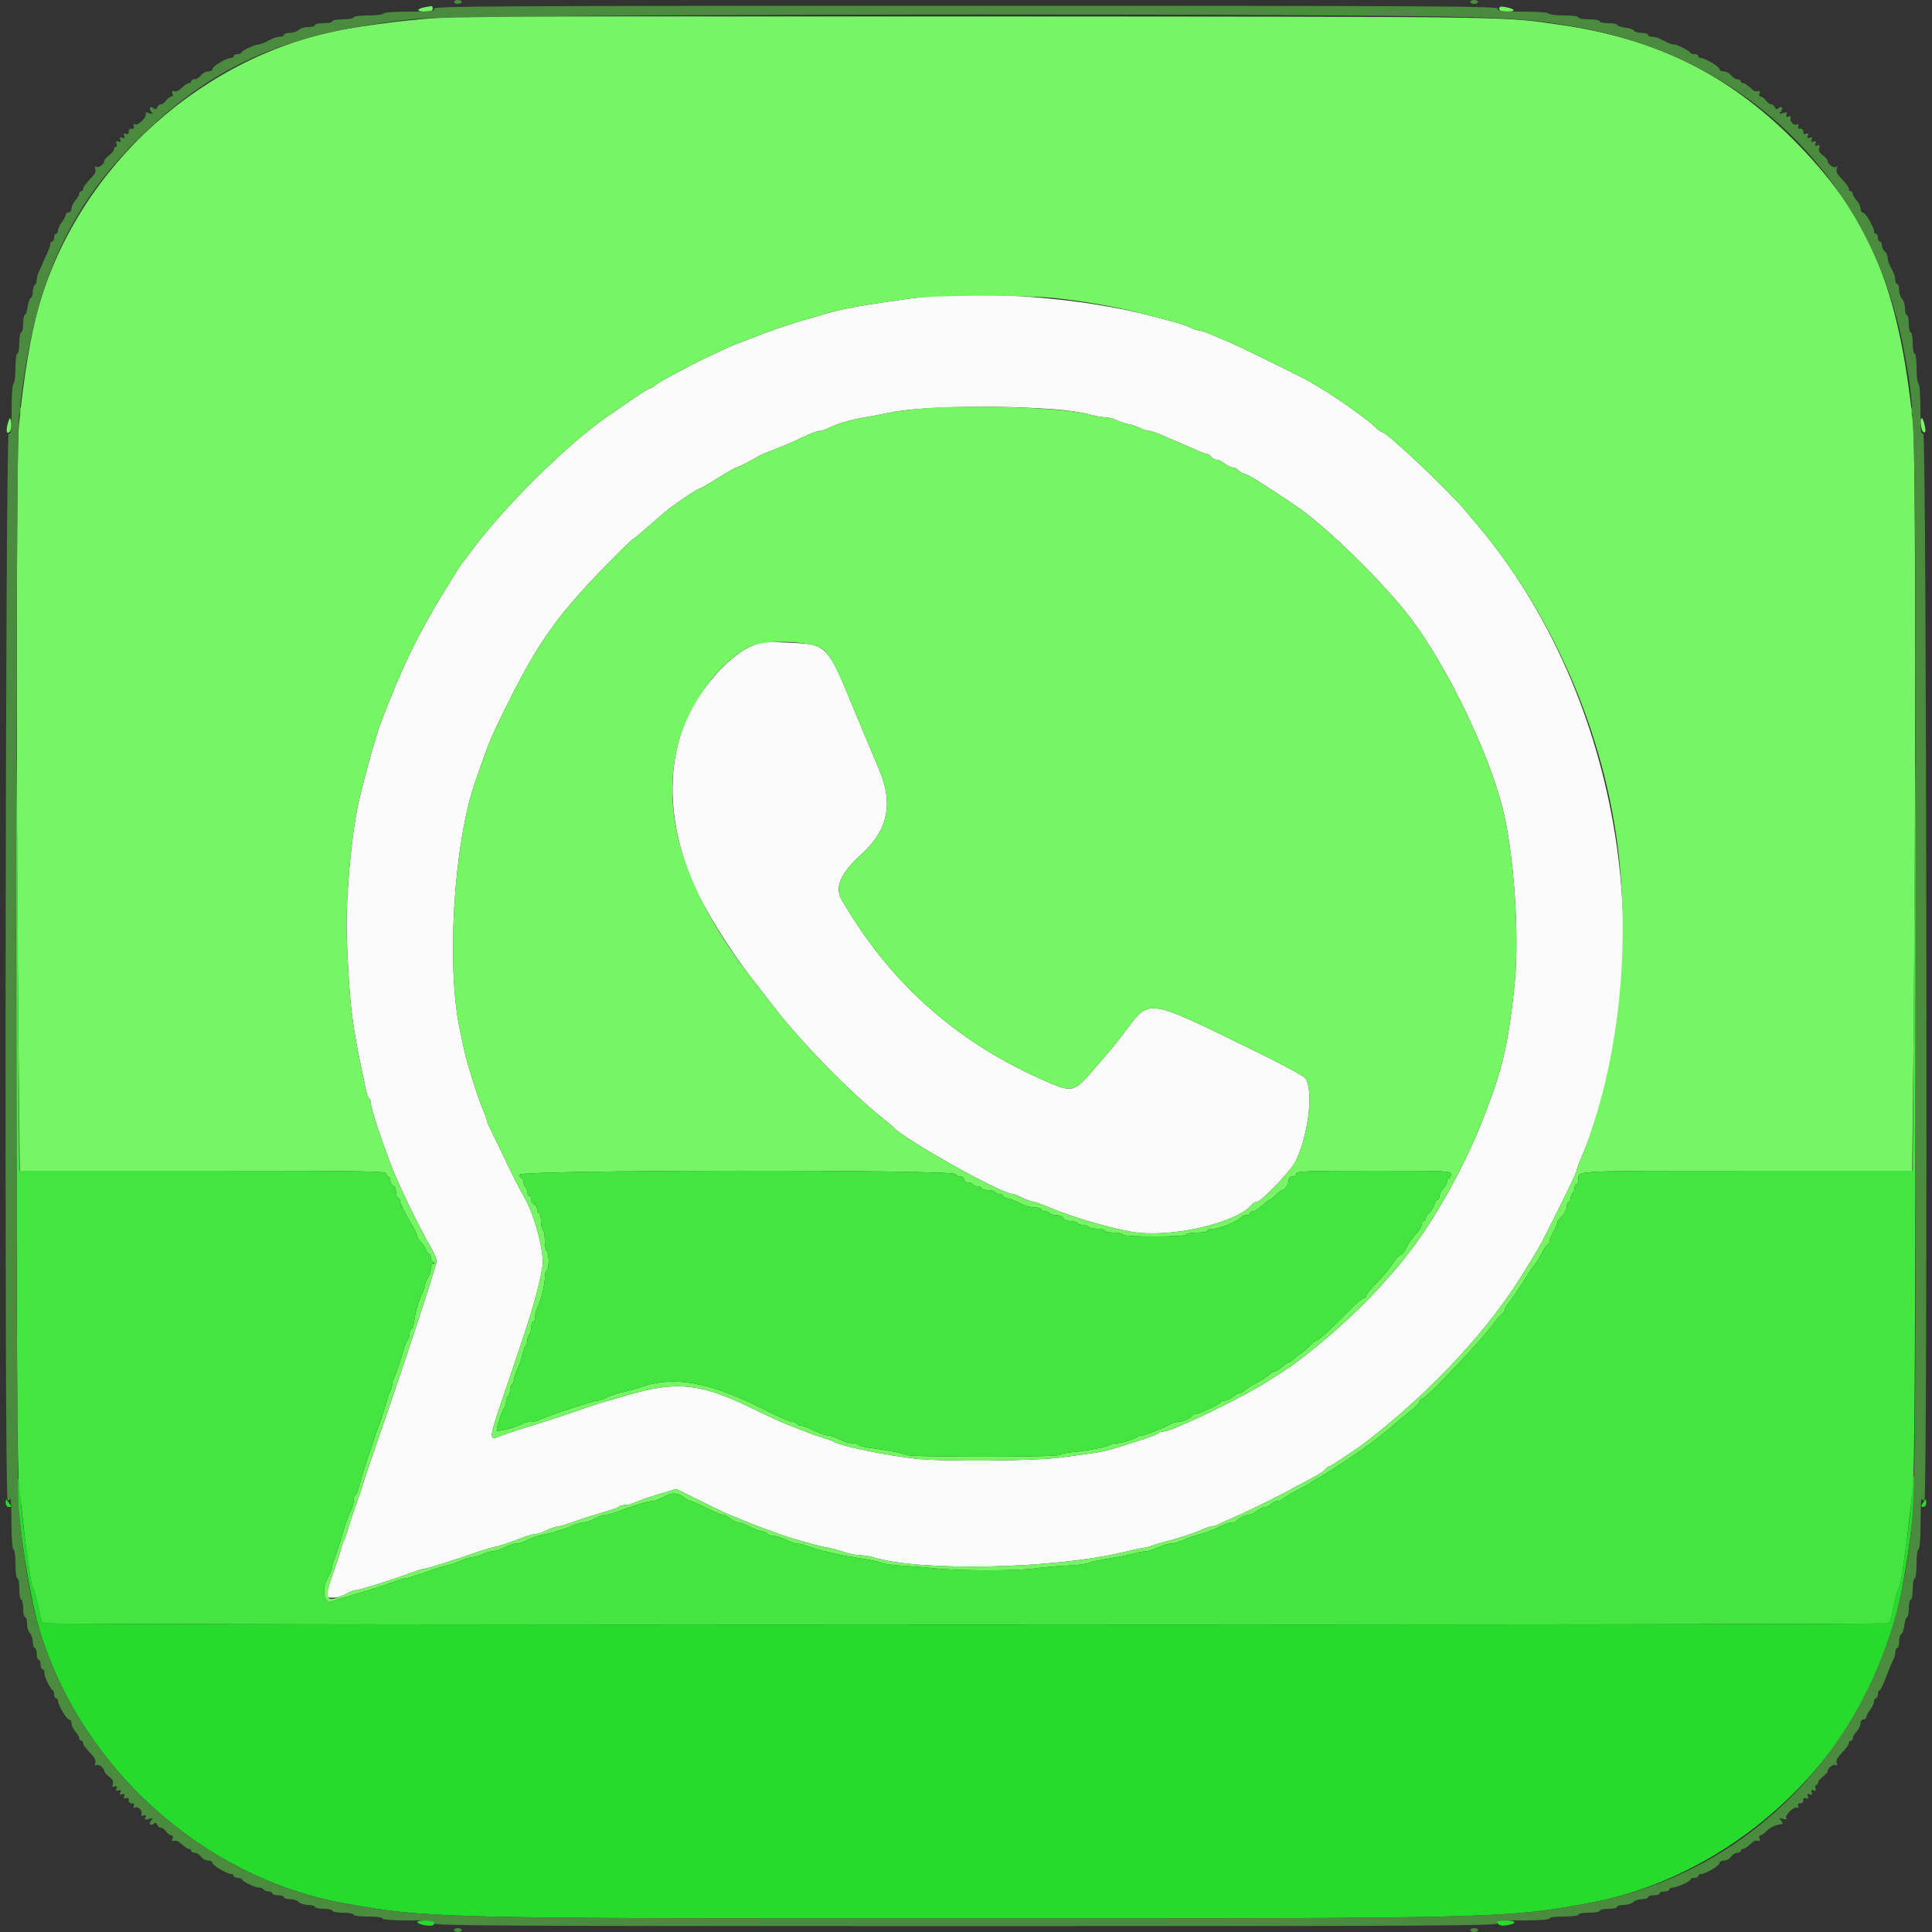
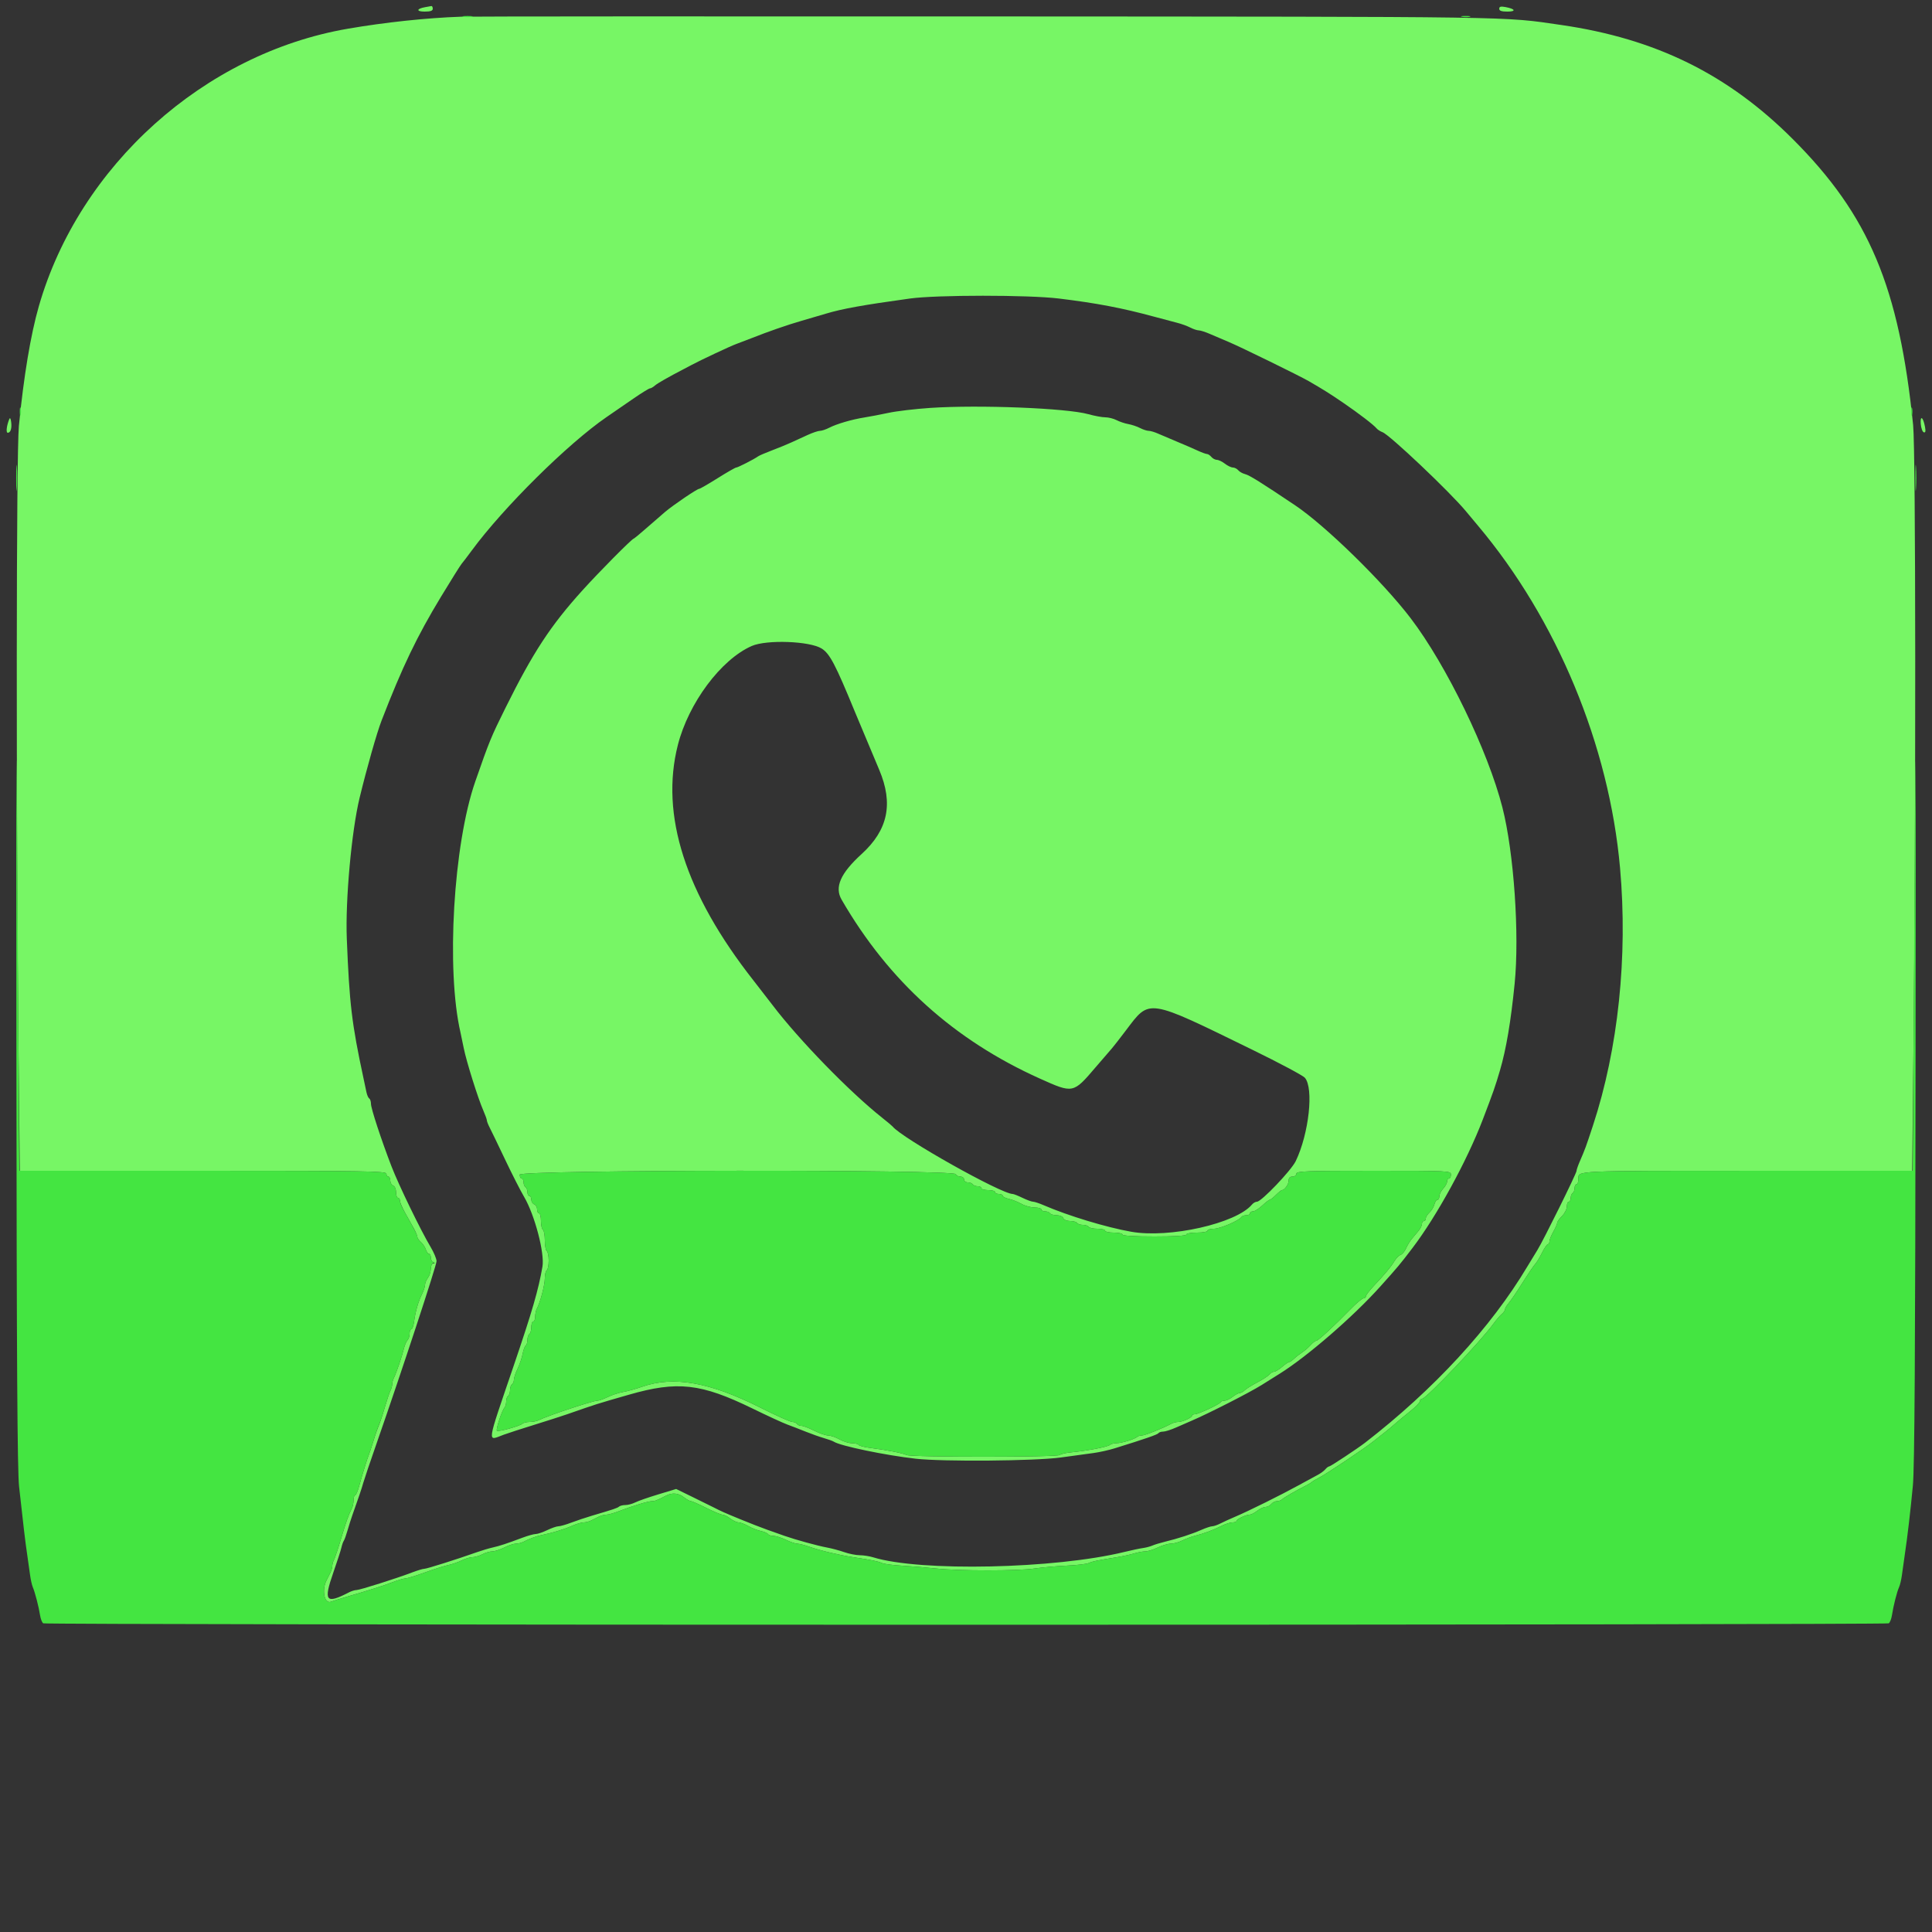
<svg xmlns="http://www.w3.org/2000/svg" id="svg" version="1.1" width="400" height="400" viewBox="0, 0, 400,400">
  <rect x="0" y="0" width="400" height="400" fill="#333333" stroke="none" />
  <g id="svgg">
-     <path id="path0" d="M188.400 61.806 C 178.690 63.146,174.373 63.924,171.007 64.938 C 169.903 65.270,167.650 65.931,166.000 66.406 C 163.045 67.257,159.130 68.614,155.600 70.013 C 154.610 70.405,153.170 70.955,152.400 71.235 C 151.197 71.672,145.005 74.578,143.200 75.552 C 142.870 75.730,142.187 76.090,141.682 76.352 C 138.326 78.095,136.114 79.358,135.569 79.841 C 135.221 80.148,134.771 80.404,134.569 80.409 C 134.366 80.414,132.833 81.359,131.162 82.509 C 129.491 83.659,126.971 85.394,125.562 86.364 C 117.518 91.902,104.230 105.062,97.656 114.000 C 96.766 115.210,95.831 116.438,95.577 116.728 C 95.324 117.018,93.406 120.078,91.315 123.528 C 86.324 131.764,83.296 138.075,78.995 149.200 C 78.017 151.730,75.954 158.988,74.448 165.200 C 72.788 172.049,71.484 186.409,71.802 194.343 C 72.346 207.894,72.825 211.905,75.249 223.200 C 75.462 224.190,75.739 225.497,75.864 226.105 C 75.990 226.713,76.251 227.308,76.446 227.429 C 76.641 227.549,76.801 228.042,76.803 228.524 C 76.806 229.496,78.884 235.831,81.042 241.450 C 82.518 245.292,87.135 254.811,89.167 258.200 C 89.827 259.300,90.374 260.606,90.383 261.103 C 90.399 261.960,83.224 283.775,77.985 298.800 C 76.642 302.650,75.396 306.340,75.214 307.000 C 74.908 308.116,74.203 310.205,72.987 313.600 C 72.712 314.370,72.254 315.810,71.971 316.800 C 71.688 317.790,71.332 318.780,71.182 319.000 C 71.031 319.220,70.809 319.850,70.689 320.400 C 70.569 320.950,69.825 323.248,69.036 325.506 C 67.270 330.555,67.259 330.800,68.805 330.800 C 69.964 330.800,70.316 330.685,72.295 329.662 C 72.787 329.408,73.471 329.200,73.816 329.200 C 74.490 329.200,82.143 326.777,85.353 325.548 C 86.428 325.137,87.558 324.800,87.864 324.800 C 88.379 324.800,94.549 322.851,98.800 321.345 C 99.790 320.994,101.230 320.566,102.000 320.393 C 103.470 320.063,104.883 319.598,108.208 318.352 C 109.312 317.939,110.536 317.600,110.927 317.600 C 111.318 317.600,112.384 317.240,113.294 316.800 C 114.205 316.360,115.252 316.000,115.622 316.000 C 115.991 316.000,117.172 315.664,118.247 315.254 C 119.321 314.844,121.280 314.189,122.600 313.799 C 127.153 312.454,127.801 312.236,128.180 311.918 C 128.389 311.743,128.983 311.600,129.500 311.600 C 130.017 311.600,130.926 311.356,131.520 311.058 C 132.114 310.760,134.262 310.012,136.294 309.397 L 139.989 308.277 143.494 309.992 C 145.422 310.935,147.360 311.891,147.800 312.116 C 149.424 312.946,149.869 313.144,153.200 314.517 C 155.070 315.288,157.590 316.270,158.800 316.699 C 160.010 317.128,161.630 317.702,162.400 317.975 C 164.638 318.767,169.245 320.035,171.200 320.395 C 172.190 320.578,173.810 321.011,174.800 321.358 C 175.790 321.705,177.231 321.991,178.003 321.994 C 178.774 321.997,180.034 322.194,180.803 322.432 C 190.503 325.428,218.444 324.828,232.800 321.315 C 234.230 320.965,235.940 320.604,236.600 320.512 C 237.260 320.421,238.160 320.185,238.600 319.989 C 239.040 319.794,240.210 319.437,241.200 319.197 C 243.891 318.545,246.792 317.602,248.711 316.755 C 249.652 316.340,250.672 316.000,250.978 316.000 C 251.285 316.000,252.045 315.739,252.668 315.420 C 253.290 315.100,254.700 314.457,255.800 313.991 C 258.533 312.832,265.163 309.546,268.800 307.548 C 270.450 306.641,272.276 305.649,272.858 305.342 C 273.440 305.035,274.137 304.517,274.407 304.192 C 274.677 303.866,275.042 303.600,275.217 303.600 C 275.476 303.600,281.068 299.901,282.600 298.716 C 296.859 287.687,308.688 274.848,316.221 262.223 C 316.869 261.136,317.802 259.606,318.294 258.823 C 319.496 256.908,326.400 242.952,326.400 242.436 C 326.400 242.211,326.695 241.346,327.055 240.514 C 344.743 199.670,335.883 144.326,305.969 108.800 C 305.506 108.250,304.379 106.900,303.464 105.800 C 300.128 101.790,287.726 90.042,286.240 89.485 C 285.778 89.311,285.220 88.951,285.000 88.685 C 284.392 87.948,281.334 85.603,278.092 83.387 C 275.376 81.532,274.041 80.694,270.968 78.913 C 269.042 77.798,256.847 71.828,254.400 70.803 C 253.190 70.296,251.437 69.548,250.504 69.141 C 249.572 68.733,248.528 68.400,248.184 68.400 C 247.841 68.400,247.048 68.135,246.422 67.811 C 245.796 67.488,244.590 67.050,243.742 66.838 C 242.894 66.626,240.760 66.060,239.000 65.579 C 224.266 61.559,202.144 59.909,188.400 61.806 M218.600 84.764 C 221.020 84.949,224.044 85.393,225.320 85.750 C 226.595 86.108,228.179 86.400,228.839 86.400 C 229.500 86.400,230.550 86.664,231.173 86.986 C 231.796 87.308,232.888 87.675,233.600 87.800 C 234.312 87.925,235.404 88.292,236.027 88.614 C 236.650 88.936,237.457 89.200,237.820 89.200 C 238.182 89.200,239.046 89.454,239.740 89.765 C 240.433 90.076,242.170 90.814,243.600 91.406 C 245.030 91.997,246.940 92.823,247.844 93.240 C 248.748 93.658,249.671 94.000,249.895 94.000 C 250.119 94.000,250.526 94.270,250.800 94.600 C 251.074 94.930,251.591 95.204,251.949 95.209 C 252.307 95.214,253.050 95.570,253.600 96.000 C 254.150 96.430,254.893 96.786,255.251 96.791 C 255.609 96.796,256.111 97.052,256.367 97.361 C 256.623 97.669,257.260 98.029,257.781 98.159 C 258.680 98.385,261.009 99.836,268.109 104.595 C 274.406 108.816,286.323 120.459,292.072 128.009 C 299.483 137.742,308.073 155.465,311.064 167.193 C 313.440 176.509,314.612 193.457,313.588 203.686 C 312.800 211.553,311.844 217.208,310.557 221.600 C 309.583 224.923,309.180 226.077,306.991 231.800 C 303.701 240.398,297.489 251.749,292.440 258.385 C 289.862 261.774,289.420 262.302,285.736 266.400 C 280.138 272.626,270.732 280.780,265.000 284.375 C 263.460 285.341,261.750 286.413,261.200 286.757 C 258.638 288.359,250.128 292.694,246.600 294.195 C 245.940 294.476,244.540 295.087,243.489 295.553 C 242.438 296.019,241.234 296.400,240.813 296.400 C 240.392 296.400,239.958 296.544,239.849 296.720 C 239.671 297.009,237.230 297.854,230.800 299.854 C 229.590 300.230,227.610 300.671,226.400 300.834 C 225.190 300.996,222.130 301.414,219.600 301.761 C 214.310 302.487,195.249 302.647,189.600 302.012 C 183.316 301.305,174.004 299.370,172.635 298.486 C 172.396 298.332,171.480 298.000,170.600 297.749 C 169.720 297.497,168.010 296.892,166.800 296.404 C 165.590 295.916,163.880 295.254,163.000 294.934 C 162.120 294.614,158.880 293.123,155.800 291.619 C 145.118 286.406,140.273 285.865,130.200 288.763 C 124.426 290.424,123.350 290.750,121.400 291.426 C 120.300 291.807,118.500 292.432,117.400 292.814 C 116.300 293.197,113.240 294.179,110.600 294.997 C 107.960 295.815,105.121 296.735,104.292 297.042 C 100.817 298.328,100.639 299.562,106.342 282.800 C 110.203 271.452,111.478 267.056,112.308 262.244 C 112.789 259.454,110.712 251.546,108.516 247.807 C 107.738 246.483,105.949 242.970,104.540 240.000 C 103.132 237.030,101.714 234.090,101.389 233.468 C 101.065 232.845,100.800 232.168,100.800 231.963 C 100.800 231.759,100.465 230.828,100.056 229.896 C 98.956 227.390,96.561 219.755,96.011 217.000 C 95.748 215.680,95.449 214.240,95.346 213.800 C 92.335 200.828,93.861 174.847,98.401 161.800 C 101.289 153.501,101.664 152.587,104.634 146.600 C 110.349 135.078,113.959 129.563,120.600 122.213 C 124.025 118.423,130.658 111.724,131.187 111.522 C 131.363 111.455,132.563 110.467,133.853 109.326 C 135.144 108.185,136.862 106.693,137.671 106.010 C 139.434 104.522,144.336 101.200,144.770 101.200 C 144.939 101.200,146.655 100.210,148.582 99.000 C 150.509 97.790,152.237 96.800,152.422 96.800 C 152.760 96.800,156.138 95.075,156.958 94.483 C 157.201 94.307,158.480 93.756,159.800 93.258 C 161.120 92.759,162.920 92.022,163.800 91.619 C 164.680 91.216,166.230 90.507,167.244 90.043 C 168.258 89.580,169.392 89.200,169.764 89.200 C 170.136 89.200,170.992 88.914,171.668 88.565 C 173.217 87.764,176.407 86.833,179.000 86.425 C 180.100 86.252,182.350 85.822,184.000 85.468 C 190.215 84.137,206.171 83.813,218.600 84.764 M155.630 133.749 C 152.159 135.277,148.285 138.951,144.885 143.938 C 137.893 154.192,137.377 168.477,143.478 182.800 C 145.746 188.122,151.105 196.767,156.000 202.999 C 157.210 204.540,158.980 206.826,159.933 208.079 C 165.422 215.301,175.847 226.018,182.603 231.386 C 183.702 232.259,184.690 233.086,184.800 233.224 C 186.719 235.634,207.301 247.200,209.671 247.200 C 209.873 247.200,210.784 247.560,211.694 248.000 C 212.605 248.440,213.588 248.800,213.879 248.800 C 214.171 248.800,215.172 249.130,216.104 249.534 C 221.155 251.719,229.026 254.105,234.200 255.019 C 242.130 256.419,255.963 253.300,259.219 249.377 C 259.482 249.060,259.945 248.800,260.247 248.800 C 261.158 248.800,267.337 242.326,268.267 240.398 C 271.009 234.711,272.038 225.255,270.147 223.126 C 269.736 222.663,264.900 220.085,259.400 217.396 C 237.312 206.600,238.119 206.725,233.117 213.322 C 231.750 215.125,230.445 216.801,230.216 217.046 C 229.987 217.291,228.463 219.058,226.830 220.972 C 222.183 226.417,222.199 226.414,215.294 223.310 C 197.508 215.315,184.004 203.128,174.247 186.268 C 172.746 183.675,174.003 180.816,178.408 176.800 C 183.855 171.834,184.991 166.391,182.041 159.400 C 180.002 154.569,177.683 149.038,177.010 147.400 C 171.194 133.241,171.385 133.440,163.192 133.050 C 158.084 132.807,157.686 132.844,155.630 133.749 " stroke="none" fill="#fafbfa" fill-rule="evenodd" />
    <path id="path1" d="M88.000 1.488 C 86.200 1.811,86.149 2.400,87.920 2.400 C 89.147 2.400,89.600 2.238,89.600 1.800 C 89.600 1.470,89.465 1.225,89.300 1.254 C 89.135 1.284,88.550 1.390,88.000 1.488 M310.400 1.810 C 310.400 2.236,310.866 2.400,312.080 2.400 C 313.962 2.400,313.736 1.843,311.700 1.463 C 310.711 1.278,310.400 1.361,310.400 1.810 M95.400 3.458 C 88.335 3.702,79.700 4.621,72.000 5.949 C 42.262 11.078,16.405 34.304,8.041 63.400 C 6.348 69.289,4.914 77.889,3.908 88.200 C 3.362 93.791,3.322 167.317,3.839 217.300 L 4.098 242.400 42.049 242.400 C 75.517 242.400,80.000 242.471,80.000 243.000 C 80.000 243.330,80.180 243.600,80.400 243.600 C 80.620 243.600,80.800 243.966,80.800 244.413 C 80.800 244.859,81.070 245.329,81.400 245.455 C 81.742 245.587,82.000 246.183,82.000 246.843 C 82.000 247.479,82.180 248.000,82.400 248.000 C 82.620 248.000,82.800 248.264,82.800 248.586 C 82.800 248.908,83.280 250.033,83.866 251.086 C 84.452 252.139,85.262 253.590,85.666 254.312 C 86.070 255.034,86.400 255.823,86.400 256.065 C 86.400 256.308,86.734 256.797,87.143 257.153 C 87.551 257.509,88.013 258.205,88.170 258.700 C 88.326 259.195,88.622 259.600,88.827 259.600 C 89.032 259.600,89.200 259.945,89.200 260.367 C 89.200 260.788,89.425 261.224,89.700 261.335 C 90.100 261.496,90.100 261.543,89.700 261.568 C 89.425 261.586,89.194 262.095,89.187 262.700 C 89.180 263.305,88.910 264.149,88.587 264.576 C 88.264 265.004,88.000 265.651,88.000 266.015 C 88.000 266.379,87.706 267.266,87.347 267.985 C 86.592 269.499,86.004 271.562,85.717 273.700 C 85.606 274.525,85.355 275.200,85.158 275.200 C 84.961 275.200,84.800 275.614,84.800 276.120 C 84.800 276.626,84.606 277.234,84.369 277.471 C 84.132 277.708,83.791 278.509,83.611 279.251 C 83.227 280.837,82.044 284.302,81.547 285.295 C 81.356 285.677,81.200 286.264,81.200 286.600 C 81.200 286.936,81.038 287.523,80.840 287.905 C 80.642 288.287,80.167 289.680,79.784 291.000 C 79.401 292.320,78.933 293.805,78.744 294.300 C 78.555 294.795,78.245 295.605,78.055 296.100 C 77.866 296.595,77.494 297.720,77.229 298.600 C 76.964 299.480,76.604 300.560,76.428 301.000 C 76.029 302.000,75.036 305.201,74.348 307.700 C 74.061 308.745,73.685 309.600,73.513 309.600 C 73.341 309.600,73.200 310.052,73.200 310.605 C 73.200 311.158,73.041 311.923,72.847 312.305 C 72.147 313.681,71.655 315.059,70.601 318.600 C 70.011 320.580,69.364 322.513,69.164 322.895 C 68.964 323.277,68.800 323.864,68.800 324.200 C 68.800 324.536,68.620 325.168,68.400 325.605 C 68.180 326.042,67.820 326.758,67.600 327.195 C 66.563 329.254,67.177 332.140,68.540 331.616 C 69.013 331.434,70.480 330.971,71.800 330.588 C 76.418 329.247,79.416 328.294,81.353 327.550 C 82.428 327.137,83.598 326.796,83.953 326.792 C 84.309 326.788,86.130 326.229,88.000 325.551 C 89.870 324.873,92.040 324.187,92.823 324.027 C 93.605 323.867,94.848 323.435,95.584 323.068 C 96.320 322.701,97.325 322.400,97.816 322.400 C 98.307 322.400,99.224 322.131,99.854 321.802 C 100.484 321.474,101.412 321.204,101.916 321.202 C 102.420 321.201,103.538 320.840,104.400 320.400 C 105.262 319.960,106.338 319.600,106.789 319.600 C 107.241 319.600,107.923 319.441,108.305 319.247 C 109.604 318.586,110.997 318.061,112.000 317.854 C 114.381 317.362,116.719 316.659,118.311 315.956 C 119.252 315.540,120.379 315.200,120.816 315.200 C 121.253 315.200,121.968 315.020,122.405 314.800 C 122.842 314.580,123.558 314.220,123.995 314.000 C 124.432 313.780,125.128 313.600,125.541 313.600 C 125.955 313.600,127.172 313.256,128.247 312.835 C 130.865 311.809,134.205 310.800,134.981 310.800 C 135.592 310.800,136.010 310.637,137.895 309.662 C 139.191 308.992,140.459 309.108,141.600 310.000 C 142.150 310.430,142.790 310.786,143.023 310.791 C 143.256 310.796,144.696 311.429,146.223 312.199 C 147.750 312.968,149.270 313.602,149.600 313.608 C 149.930 313.613,150.650 313.970,151.200 314.400 C 151.750 314.830,152.510 315.186,152.888 315.191 C 153.266 315.196,154.178 315.538,154.915 315.952 C 155.651 316.366,156.825 316.830,157.522 316.983 C 158.220 317.136,158.894 317.428,159.019 317.631 C 159.145 317.834,159.653 318.000,160.148 318.000 C 160.644 318.000,161.795 318.360,162.706 318.800 C 163.616 319.240,164.685 319.603,165.081 319.606 C 165.476 319.609,166.610 319.899,167.600 320.250 C 169.777 321.023,173.810 321.977,176.800 322.428 C 180.560 322.994,181.772 323.242,182.600 323.615 C 183.040 323.814,184.930 324.061,186.800 324.165 C 188.670 324.270,191.820 324.529,193.800 324.743 C 198.611 325.261,210.713 325.261,214.200 324.743 C 215.740 324.514,218.710 324.249,220.800 324.153 C 222.890 324.057,224.960 323.816,225.400 323.617 C 226.194 323.257,226.959 323.099,231.200 322.413 C 232.410 322.218,234.029 321.865,234.797 321.629 C 235.566 321.393,236.610 321.200,237.117 321.200 C 237.624 321.200,238.784 320.840,239.694 320.400 C 240.605 319.960,241.829 319.600,242.414 319.600 C 242.999 319.600,244.066 319.306,244.785 318.947 C 245.505 318.588,246.658 318.154,247.347 317.982 C 249.212 317.518,251.221 316.773,252.854 315.941 C 253.654 315.533,254.689 315.200,255.154 315.200 C 255.620 315.200,256.001 315.065,256.003 314.900 C 256.007 314.532,257.952 313.600,258.717 313.600 C 259.023 313.600,259.731 313.240,260.291 312.800 C 260.850 312.360,261.622 312.000,262.005 312.000 C 262.388 312.000,262.926 311.730,263.200 311.400 C 263.474 311.070,264.000 310.800,264.369 310.800 C 264.738 310.800,265.211 310.637,265.420 310.438 C 265.826 310.050,268.231 308.656,270.200 307.666 C 270.860 307.334,271.490 306.958,271.600 306.831 C 271.710 306.703,272.337 306.329,272.993 305.999 C 274.525 305.229,282.572 299.846,284.400 298.368 C 285.170 297.745,286.223 296.913,286.741 296.518 C 287.258 296.123,288.186 295.350,288.802 294.800 C 289.418 294.250,290.830 293.080,291.941 292.200 C 293.052 291.320,293.969 290.375,293.980 290.100 C 293.991 289.825,294.195 289.600,294.434 289.600 C 295.251 289.600,306.530 277.743,309.170 274.109 C 309.773 273.279,310.567 272.353,310.933 272.051 C 311.300 271.749,311.600 271.311,311.600 271.077 C 311.600 270.843,311.929 270.280,312.331 269.826 C 312.733 269.372,314.027 267.470,315.206 265.600 C 316.386 263.730,317.575 261.975,317.848 261.699 C 318.121 261.423,318.749 260.388,319.243 259.399 C 319.737 258.410,320.290 257.600,320.471 257.600 C 320.652 257.600,320.800 257.335,320.800 257.012 C 320.800 256.689,321.160 255.783,321.600 255.000 C 322.040 254.217,322.400 253.393,322.400 253.170 C 322.400 252.946,322.850 252.314,323.400 251.764 C 323.950 251.214,324.400 250.322,324.400 249.782 C 324.400 249.242,324.580 248.800,324.800 248.800 C 325.020 248.800,325.200 248.451,325.200 248.024 C 325.200 247.597,325.380 247.136,325.600 247.000 C 325.820 246.864,326.000 246.403,326.000 245.976 C 326.000 245.549,326.180 245.200,326.400 245.200 C 326.620 245.200,326.800 244.681,326.800 244.047 C 326.800 242.356,325.606 242.411,362.251 242.405 L 395.902 242.400 396.162 217.300 C 396.679 167.394,396.639 93.382,396.093 88.000 C 393.190 59.396,386.955 44.578,371.189 28.811 C 357.744 15.367,342.815 8.011,323.200 5.166 C 310.964 3.392,315.755 3.463,204.000 3.403 C 146.030 3.372,97.160 3.397,95.400 3.458 M219.200 61.803 C 226.999 62.748,232.395 63.777,239.000 65.579 C 240.760 66.060,242.894 66.626,243.742 66.838 C 244.590 67.050,245.796 67.488,246.422 67.811 C 247.048 68.135,247.841 68.400,248.184 68.400 C 248.528 68.400,249.572 68.733,250.504 69.141 C 251.437 69.548,253.190 70.296,254.400 70.803 C 256.847 71.828,269.042 77.798,270.968 78.913 C 274.041 80.694,275.376 81.532,278.092 83.387 C 281.334 85.603,284.392 87.948,285.000 88.685 C 285.220 88.951,285.778 89.311,286.240 89.485 C 287.726 90.042,300.128 101.790,303.464 105.800 C 304.379 106.900,305.506 108.250,305.969 108.800 C 322.327 128.227,333.164 154.329,335.416 179.726 C 337.042 198.064,335.038 217.118,329.810 233.017 C 328.340 237.488,328.199 237.872,327.055 240.514 C 326.695 241.346,326.400 242.211,326.400 242.436 C 326.400 242.952,319.496 256.908,318.294 258.823 C 317.802 259.606,316.869 261.136,316.221 262.223 C 308.688 274.848,296.859 287.687,282.600 298.716 C 281.068 299.901,275.476 303.600,275.217 303.600 C 275.042 303.600,274.677 303.866,274.407 304.192 C 274.137 304.517,273.440 305.035,272.858 305.342 C 272.276 305.649,270.450 306.641,268.800 307.548 C 265.163 309.546,258.533 312.832,255.800 313.991 C 254.700 314.457,253.290 315.100,252.668 315.420 C 252.045 315.739,251.285 316.000,250.978 316.000 C 250.672 316.000,249.652 316.340,248.711 316.755 C 246.792 317.602,243.891 318.545,241.200 319.197 C 240.210 319.437,239.040 319.794,238.600 319.989 C 238.160 320.185,237.260 320.421,236.600 320.512 C 235.940 320.604,234.230 320.965,232.800 321.315 C 218.444 324.828,190.503 325.428,180.803 322.432 C 180.034 322.194,178.774 321.997,178.003 321.994 C 177.231 321.991,175.790 321.705,174.800 321.358 C 173.810 321.011,172.190 320.578,171.200 320.395 C 169.245 320.035,164.638 318.767,162.400 317.975 C 161.630 317.702,160.010 317.128,158.800 316.699 C 157.590 316.270,155.070 315.288,153.200 314.517 C 149.869 313.144,149.424 312.946,147.800 312.116 C 147.360 311.891,145.422 310.935,143.494 309.992 L 139.989 308.277 136.294 309.397 C 134.262 310.012,132.114 310.760,131.520 311.058 C 130.926 311.356,130.017 311.600,129.500 311.600 C 128.983 311.600,128.389 311.743,128.180 311.918 C 127.801 312.236,127.153 312.454,122.600 313.799 C 121.280 314.189,119.321 314.844,118.247 315.254 C 117.172 315.664,115.991 316.000,115.622 316.000 C 115.252 316.000,114.205 316.360,113.294 316.800 C 112.384 317.240,111.318 317.600,110.927 317.600 C 110.536 317.600,109.312 317.939,108.208 318.352 C 104.883 319.598,103.470 320.063,102.000 320.393 C 101.230 320.566,99.790 320.994,98.800 321.345 C 94.549 322.851,88.379 324.800,87.864 324.800 C 87.558 324.800,86.428 325.137,85.353 325.548 C 82.143 326.777,74.490 329.200,73.816 329.200 C 73.471 329.200,72.787 329.408,72.295 329.662 C 67.423 332.181,66.924 331.544,69.036 325.506 C 69.825 323.248,70.569 320.950,70.689 320.400 C 70.809 319.850,71.031 319.220,71.182 319.000 C 71.332 318.780,71.688 317.790,71.971 316.800 C 72.254 315.810,72.712 314.370,72.987 313.600 C 74.203 310.205,74.908 308.116,75.214 307.000 C 75.396 306.340,76.642 302.650,77.985 298.800 C 83.224 283.775,90.399 261.960,90.383 261.103 C 90.374 260.606,89.827 259.300,89.167 258.200 C 87.135 254.811,82.518 245.292,81.042 241.450 C 78.884 235.831,76.806 229.496,76.803 228.524 C 76.801 228.042,76.641 227.549,76.446 227.429 C 76.251 227.308,75.990 226.713,75.864 226.105 C 75.739 225.497,75.462 224.190,75.249 223.200 C 72.825 211.905,72.346 207.894,71.802 194.343 C 71.484 186.409,72.788 172.049,74.448 165.200 C 75.954 158.988,78.017 151.730,78.995 149.200 C 83.296 138.075,86.324 131.764,91.315 123.528 C 93.406 120.078,95.324 117.018,95.577 116.728 C 95.831 116.438,96.766 115.210,97.656 114.000 C 104.230 105.062,117.518 91.902,125.562 86.364 C 126.971 85.394,129.491 83.659,131.162 82.509 C 132.833 81.359,134.366 80.414,134.569 80.409 C 134.771 80.404,135.221 80.148,135.569 79.841 C 136.114 79.358,138.326 78.095,141.682 76.352 C 142.187 76.090,142.870 75.730,143.200 75.552 C 145.005 74.578,151.197 71.672,152.400 71.235 C 153.170 70.955,154.610 70.405,155.600 70.013 C 159.130 68.614,163.045 67.257,166.000 66.406 C 167.650 65.931,169.903 65.270,171.007 64.938 C 174.373 63.924,178.690 63.146,188.400 61.806 C 193.947 61.040,212.885 61.039,219.200 61.803 M192.600 84.453 C 189.520 84.658,185.650 85.115,184.000 85.468 C 182.350 85.822,180.100 86.252,179.000 86.425 C 176.407 86.833,173.217 87.764,171.668 88.565 C 170.992 88.914,170.136 89.200,169.764 89.200 C 169.392 89.200,168.258 89.580,167.244 90.043 C 166.230 90.507,164.680 91.216,163.800 91.619 C 162.920 92.022,161.120 92.759,159.800 93.258 C 158.480 93.756,157.201 94.307,156.958 94.483 C 156.138 95.075,152.760 96.800,152.422 96.800 C 152.237 96.800,150.509 97.790,148.582 99.000 C 146.655 100.210,144.939 101.200,144.770 101.200 C 144.336 101.200,139.434 104.522,137.671 106.010 C 136.862 106.693,135.144 108.185,133.853 109.326 C 132.563 110.467,131.363 111.455,131.187 111.522 C 130.658 111.724,124.025 118.423,120.600 122.213 C 113.959 129.563,110.349 135.078,104.634 146.600 C 101.664 152.587,101.289 153.501,98.401 161.800 C 93.861 174.847,92.335 200.828,95.346 213.800 C 95.449 214.240,95.748 215.680,96.011 217.000 C 96.561 219.755,98.956 227.390,100.056 229.896 C 100.465 230.828,100.800 231.759,100.800 231.963 C 100.800 232.168,101.065 232.845,101.389 233.468 C 101.714 234.090,103.132 237.030,104.540 240.000 C 105.949 242.970,107.738 246.483,108.516 247.807 C 110.712 251.546,112.789 259.454,112.308 262.244 C 111.478 267.056,110.203 271.452,106.342 282.800 C 100.639 299.562,100.817 298.328,104.292 297.042 C 105.121 296.735,107.960 295.815,110.600 294.997 C 113.240 294.179,116.300 293.197,117.400 292.814 C 123.853 290.571,123.215 290.773,130.200 288.763 C 140.273 285.865,145.118 286.406,155.800 291.619 C 158.880 293.123,162.120 294.614,163.000 294.934 C 163.880 295.254,165.590 295.916,166.800 296.404 C 168.010 296.892,169.720 297.497,170.600 297.749 C 171.480 298.000,172.396 298.332,172.635 298.486 C 174.004 299.370,183.316 301.305,189.600 302.012 C 195.249 302.647,214.310 302.487,219.600 301.761 C 222.130 301.414,225.190 300.996,226.400 300.834 C 227.610 300.671,229.590 300.230,230.800 299.854 C 237.230 297.854,239.671 297.009,239.849 296.720 C 239.958 296.544,240.392 296.400,240.813 296.400 C 241.234 296.400,242.438 296.019,243.489 295.553 C 244.540 295.087,245.940 294.476,246.600 294.195 C 250.128 292.694,258.638 288.359,261.200 286.757 C 261.750 286.413,263.460 285.341,265.000 284.375 C 270.732 280.780,280.138 272.626,285.736 266.400 C 289.420 262.302,289.862 261.774,292.440 258.385 C 297.489 251.749,303.701 240.398,306.991 231.800 C 309.180 226.077,309.583 224.923,310.557 221.600 C 311.844 217.208,312.800 211.553,313.588 203.686 C 314.612 193.457,313.440 176.509,311.064 167.193 C 308.073 155.465,299.483 137.742,292.072 128.009 C 286.323 120.459,274.406 108.816,268.109 104.595 C 261.009 99.836,258.680 98.385,257.781 98.159 C 257.260 98.029,256.623 97.669,256.367 97.361 C 256.111 97.052,255.609 96.796,255.251 96.791 C 254.893 96.786,254.150 96.430,253.600 96.000 C 253.050 95.570,252.307 95.214,251.949 95.209 C 251.591 95.204,251.074 94.930,250.800 94.600 C 250.526 94.270,250.119 94.000,249.895 94.000 C 249.671 94.000,248.748 93.658,247.844 93.240 C 246.940 92.823,245.030 91.997,243.600 91.406 C 242.170 90.814,240.433 90.076,239.740 89.765 C 239.046 89.454,238.182 89.200,237.820 89.200 C 237.457 89.200,236.650 88.936,236.027 88.614 C 235.404 88.292,234.312 87.925,233.600 87.800 C 232.888 87.675,231.796 87.308,231.173 86.986 C 230.550 86.664,229.500 86.400,228.839 86.400 C 228.179 86.400,226.595 86.108,225.320 85.750 C 220.848 84.498,202.711 83.779,192.600 84.453 M1.910 86.800 C 1.359 88.160,1.203 89.600,1.605 89.600 C 2.197 89.600,2.486 88.664,2.306 87.334 C 2.205 86.588,2.069 86.405,1.910 86.800 M397.673 87.769 C 397.743 88.632,398.023 89.412,398.296 89.501 C 398.656 89.619,398.724 89.298,398.544 88.332 C 398.168 86.324,397.523 85.907,397.673 87.769 M170.122 134.277 C 171.802 135.338,172.966 137.555,177.010 147.400 C 177.683 149.038,180.002 154.569,182.041 159.400 C 184.991 166.391,183.855 171.834,178.408 176.800 C 174.003 180.816,172.746 183.675,174.247 186.268 C 184.004 203.128,197.508 215.315,215.294 223.310 C 222.199 226.414,222.183 226.417,226.830 220.972 C 228.463 219.058,229.987 217.291,230.216 217.046 C 230.445 216.801,231.750 215.125,233.117 213.322 C 238.119 206.725,237.312 206.600,259.400 217.396 C 264.900 220.085,269.736 222.663,270.147 223.126 C 272.038 225.255,271.009 234.711,268.267 240.398 C 267.337 242.326,261.158 248.800,260.247 248.800 C 259.945 248.800,259.482 249.060,259.219 249.377 C 255.963 253.300,242.130 256.419,234.200 255.019 C 229.026 254.105,221.155 251.719,216.104 249.534 C 215.172 249.130,214.171 248.800,213.879 248.800 C 213.588 248.800,212.605 248.440,211.694 248.000 C 210.784 247.560,209.873 247.200,209.671 247.200 C 207.301 247.200,186.719 235.634,184.800 233.224 C 184.690 233.086,183.702 232.259,182.603 231.386 C 175.847 226.018,165.422 215.301,159.933 208.079 C 158.980 206.826,157.210 204.540,156.000 202.999 C 141.891 185.038,136.653 168.723,140.344 154.239 C 142.561 145.539,149.267 136.551,155.630 133.749 C 158.708 132.394,167.655 132.720,170.122 134.277 M197.900 243.100 C 197.992 243.375,198.412 243.600,198.833 243.600 C 199.255 243.600,199.600 243.870,199.600 244.200 C 199.600 244.530,199.949 244.800,200.376 244.800 C 200.803 244.800,201.264 244.980,201.400 245.200 C 201.536 245.420,201.997 245.600,202.424 245.600 C 202.851 245.600,203.200 245.780,203.200 246.000 C 203.200 246.220,203.830 246.400,204.600 246.400 C 205.370 246.400,206.000 246.580,206.000 246.800 C 206.000 247.020,206.360 247.200,206.800 247.200 C 207.240 247.200,207.600 247.366,207.600 247.568 C 207.600 247.771,208.173 248.062,208.873 248.216 C 209.573 248.370,210.749 248.834,211.485 249.248 C 212.222 249.662,213.449 250.000,214.212 250.000 C 214.975 250.000,215.600 250.180,215.600 250.400 C 215.600 250.620,215.949 250.800,216.376 250.800 C 216.803 250.800,217.264 250.980,217.400 251.200 C 217.536 251.420,218.157 251.600,218.781 251.600 C 219.419 251.600,220.015 251.862,220.145 252.200 C 220.278 252.547,220.876 252.800,221.564 252.800 C 222.218 252.800,222.864 252.980,223.000 253.200 C 223.136 253.420,223.676 253.600,224.200 253.600 C 224.724 253.600,225.264 253.780,225.400 254.000 C 225.536 254.220,226.357 254.400,227.224 254.400 C 228.091 254.400,228.800 254.580,228.800 254.800 C 228.800 255.020,229.610 255.200,230.600 255.200 C 231.590 255.200,232.400 255.380,232.400 255.600 C 232.400 255.851,234.867 256.000,239.000 256.000 C 243.133 256.000,245.600 255.851,245.600 255.600 C 245.600 255.380,246.590 255.200,247.800 255.200 C 249.010 255.200,250.000 255.020,250.000 254.800 C 250.000 254.580,250.595 254.400,251.321 254.400 C 252.601 254.400,256.563 252.708,257.021 251.965 C 257.146 251.764,257.597 251.600,258.024 251.600 C 258.451 251.600,258.800 251.420,258.800 251.200 C 258.800 250.980,259.080 250.800,259.422 250.800 C 259.764 250.800,260.619 250.261,261.322 249.602 C 262.025 248.943,262.727 248.403,262.882 248.402 C 263.037 248.401,263.614 247.950,264.164 247.400 C 264.714 246.850,265.275 246.400,265.410 246.400 C 265.958 246.400,266.800 245.206,266.800 244.429 C 266.800 243.867,267.057 243.600,267.600 243.600 C 268.044 243.600,268.400 243.333,268.400 243.000 C 268.400 242.477,270.444 242.400,284.400 242.400 C 300.133 242.400,300.400 242.413,300.400 243.200 C 300.400 243.640,300.220 244.000,300.000 244.000 C 299.780 244.000,299.600 244.278,299.600 244.617 C 299.600 244.956,299.240 245.620,298.800 246.092 C 298.360 246.564,298.000 247.277,298.000 247.675 C 298.000 248.074,297.823 248.400,297.608 248.400 C 297.392 248.400,297.106 248.837,296.972 249.371 C 296.838 249.904,296.384 250.652,295.964 251.033 C 295.544 251.413,295.200 251.966,295.200 252.262 C 295.200 252.558,295.020 252.800,294.800 252.800 C 294.580 252.800,294.400 253.068,294.400 253.395 C 294.400 253.723,294.085 254.368,293.700 254.829 C 293.315 255.290,292.691 256.033,292.313 256.480 C 291.935 256.927,291.395 257.813,291.113 258.451 C 290.831 259.088,290.324 259.697,289.987 259.804 C 289.649 259.911,289.073 260.494,288.706 261.099 C 287.966 262.321,286.765 263.763,284.387 266.281 C 283.514 267.206,282.800 268.151,282.800 268.381 C 282.800 268.612,282.575 268.801,282.300 268.802 C 282.025 268.803,280.793 269.838,279.563 271.102 C 276.105 274.653,272.905 277.600,272.506 277.600 C 272.307 277.600,271.780 278.005,271.334 278.500 C 270.889 278.995,270.107 279.670,269.596 280.000 C 269.086 280.330,268.338 280.915,267.934 281.300 C 267.530 281.685,267.065 282.000,266.900 282.000 C 266.735 282.001,266.077 282.451,265.438 283.000 C 264.799 283.550,264.056 284.000,263.787 284.000 C 263.518 284.000,263.085 284.257,262.824 284.571 C 262.563 284.885,261.431 285.623,260.307 286.211 C 259.183 286.798,258.012 287.531,257.703 287.839 C 257.395 288.148,256.931 288.404,256.671 288.409 C 256.412 288.414,255.750 288.770,255.200 289.200 C 254.650 289.630,253.900 289.986,253.533 289.991 C 253.167 289.996,252.807 290.135,252.733 290.300 C 252.546 290.723,248.106 292.800,247.391 292.800 C 247.066 292.800,246.799 292.935,246.797 293.100 C 246.793 293.507,244.813 294.400,243.915 294.400 C 243.516 294.400,242.877 294.569,242.495 294.776 C 240.752 295.718,237.037 297.200,236.418 297.200 C 236.042 297.200,235.610 297.323,235.459 297.474 C 234.991 297.943,232.251 298.788,231.180 298.794 C 230.619 298.797,229.989 298.963,229.780 299.162 C 229.368 299.555,225.010 300.388,221.800 300.687 C 220.700 300.790,219.629 301.037,219.420 301.237 C 218.926 301.709,188.613 301.715,187.695 301.243 C 186.959 300.865,183.592 300.210,180.091 299.763 C 178.931 299.616,177.885 299.338,177.767 299.147 C 177.649 298.956,177.029 298.800,176.389 298.800 C 175.748 298.800,174.583 298.440,173.800 298.000 C 173.017 297.560,171.962 297.200,171.456 297.200 C 170.950 297.200,169.650 296.751,168.568 296.202 C 167.486 295.653,166.296 295.203,165.924 295.202 C 165.552 295.201,165.136 295.020,165.000 294.800 C 164.864 294.580,164.432 294.400,164.039 294.400 C 163.646 294.400,160.642 293.052,157.363 291.403 C 146.933 286.162,139.477 284.842,133.000 287.091 C 131.680 287.550,129.883 288.048,129.007 288.198 C 128.131 288.348,126.702 288.815,125.832 289.236 C 124.962 289.656,123.991 290.000,123.674 290.000 C 122.723 290.000,113.300 293.134,111.505 294.047 C 111.123 294.241,110.304 294.400,109.685 294.400 C 109.066 294.400,108.389 294.560,108.180 294.756 C 107.640 295.261,103.161 296.494,102.881 296.215 C 102.622 295.955,103.916 292.016,104.456 291.420 C 104.645 291.211,104.800 290.637,104.800 290.144 C 104.800 289.651,104.980 289.136,105.200 289.000 C 105.420 288.864,105.600 288.324,105.600 287.800 C 105.600 287.276,105.780 286.736,106.000 286.600 C 106.220 286.464,106.400 286.037,106.400 285.652 C 106.400 285.266,106.744 284.238,107.164 283.368 C 107.585 282.498,108.055 281.112,108.210 280.288 C 108.364 279.465,108.650 278.693,108.845 278.572 C 109.040 278.451,109.200 277.924,109.200 277.400 C 109.200 276.876,109.380 276.336,109.600 276.200 C 109.820 276.064,110.000 275.423,110.000 274.776 C 110.000 274.129,110.180 273.600,110.400 273.600 C 110.620 273.600,110.800 273.148,110.800 272.595 C 110.800 272.042,110.967 271.277,111.171 270.895 C 111.881 269.567,112.800 266.041,112.800 264.648 C 112.800 263.878,112.980 263.136,113.200 263.000 C 113.420 262.864,113.600 261.964,113.600 261.000 C 113.600 260.036,113.420 259.136,113.200 259.000 C 112.980 258.864,112.800 257.874,112.800 256.800 C 112.800 255.726,112.620 254.736,112.400 254.600 C 112.180 254.464,112.000 253.643,112.000 252.776 C 112.000 251.909,111.820 251.200,111.600 251.200 C 111.380 251.200,111.200 250.834,111.200 250.387 C 111.200 249.941,110.930 249.471,110.600 249.345 C 110.270 249.218,110.000 248.774,110.000 248.357 C 110.000 247.941,109.820 247.600,109.600 247.600 C 109.380 247.600,109.200 247.251,109.200 246.824 C 109.200 246.397,109.020 245.936,108.800 245.800 C 108.580 245.664,108.400 245.203,108.400 244.776 C 108.400 244.349,108.220 244.000,108.000 244.000 C 107.780 244.000,107.600 243.638,107.600 243.195 C 107.600 242.191,197.566 242.097,197.900 243.100 " stroke="none" fill="#77f665" fill-rule="evenodd" />
-     <path id="path2" d="M3.367 294.600 C 3.367 298.780,3.426 300.436,3.498 298.279 C 3.571 296.123,3.570 292.703,3.498 290.679 C 3.425 288.656,3.366 290.420,3.367 294.600 M396.567 294.600 C 396.567 298.780,396.626 300.436,396.698 298.279 C 396.771 296.123,396.770 292.703,396.698 290.679 C 396.625 288.656,396.566 290.420,396.567 294.600 M395.854 309.000 C 395.547 313.434,395.345 315.179,394.372 321.800 C 394.178 323.120,393.915 325.010,393.787 326.000 C 393.659 326.990,393.388 328.160,393.184 328.600 C 392.746 329.548,392.013 332.435,391.711 334.400 C 391.593 335.170,391.295 335.932,391.048 336.094 C 390.462 336.478,9.538 336.478,8.952 336.094 C 8.705 335.932,8.408 335.170,8.290 334.400 C 8.029 332.683,7.252 329.679,6.789 328.600 C 6.600 328.160,6.341 326.990,6.213 326.000 C 6.085 325.010,5.821 323.120,5.625 321.800 C 4.892 316.847,4.429 312.879,4.133 309.000 C 3.961 306.756,3.758 305.615,3.669 306.400 C 3.132 311.181,5.845 329.682,8.244 337.600 C 16.883 366.110,42.187 388.796,71.200 394.042 C 88.431 397.158,90.117 397.199,200.200 397.197 C 310.127 397.194,311.603 397.158,328.800 394.041 C 357.919 388.764,383.652 365.597,391.875 337.255 C 394.305 328.879,396.787 311.484,396.334 306.000 C 396.241 304.875,396.061 305.999,395.854 309.000 M1.200 311.133 C 1.200 311.666,1.450 312.000,1.849 312.000 C 2.404 312.000,2.421 311.899,1.962 311.300 C 1.667 310.915,1.375 310.525,1.313 310.433 C 1.251 310.342,1.200 310.657,1.200 311.133 M398.093 311.200 C 397.676 311.867,397.693 312.000,398.197 312.000 C 398.533 312.000,398.800 311.646,398.800 311.200 C 398.800 310.760,398.753 310.400,398.696 310.400 C 398.639 310.400,398.368 310.760,398.093 311.200 M86.400 397.955 C 86.400 398.396,89.068 398.929,89.607 398.596 C 90.507 398.040,89.885 397.600,88.200 397.600 C 87.210 397.600,86.400 397.760,86.400 397.955 M310.057 398.229 C 310.520 398.691,311.072 398.785,312.143 398.584 C 314.287 398.182,313.915 397.600,311.514 397.600 C 309.618 397.600,309.486 397.657,310.057 398.229 " stroke="none" fill="#27db2d" fill-rule="evenodd" />
    <path id="path3" d="M95.900 3.482 C 96.395 3.578,97.205 3.578,97.700 3.482 C 98.195 3.387,97.790 3.309,96.800 3.309 C 95.810 3.309,95.405 3.387,95.900 3.482 M302.705 3.483 C 303.202 3.579,303.922 3.575,304.305 3.475 C 304.687 3.375,304.280 3.296,303.400 3.301 C 302.520 3.305,302.207 3.387,302.705 3.483 M4.093 85.200 C 4.093 85.970,4.175 86.285,4.276 85.900 C 4.376 85.515,4.376 84.885,4.276 84.500 C 4.175 84.115,4.093 84.430,4.093 85.200 M395.693 85.200 C 395.693 85.970,395.775 86.285,395.876 85.900 C 395.976 85.515,395.976 84.885,395.876 84.500 C 395.775 84.115,395.693 84.430,395.693 85.200 M3.350 99.000 C 3.351 101.420,3.416 102.358,3.496 101.085 C 3.576 99.812,3.575 97.832,3.494 96.685 C 3.414 95.538,3.349 96.580,3.350 99.000 M396.550 99.000 C 396.551 101.420,396.616 102.358,396.696 101.085 C 396.776 99.812,396.775 97.832,396.694 96.685 C 396.614 95.538,396.549 96.580,396.550 99.000 M3.397 219.000 C 3.450 281.801,3.592 304.526,3.952 307.800 C 4.834 315.836,5.255 319.376,5.620 321.800 C 5.818 323.120,6.085 325.010,6.213 326.000 C 6.341 326.990,6.600 328.160,6.789 328.600 C 7.252 329.679,8.029 332.683,8.290 334.400 C 8.408 335.170,8.705 335.932,8.952 336.094 C 9.198 336.256,95.170 336.388,200.000 336.388 C 304.830 336.388,390.802 336.256,391.048 336.094 C 391.295 335.932,391.593 335.170,391.711 334.400 C 392.013 332.435,392.746 329.548,393.184 328.600 C 393.388 328.160,393.659 326.990,393.787 326.000 C 393.915 325.010,394.181 323.120,394.377 321.800 C 394.923 318.140,395.510 313.127,396.040 307.600 C 396.393 303.925,396.540 280.347,396.597 218.600 C 396.660 148.979,396.625 142.577,396.394 181.200 C 396.241 206.830,396.089 231.085,396.057 235.100 L 396.000 242.400 362.300 242.405 C 325.603 242.411,326.800 242.356,326.800 244.047 C 326.800 244.681,326.620 245.200,326.400 245.200 C 326.180 245.200,326.000 245.549,326.000 245.976 C 326.000 246.403,325.820 246.864,325.600 247.000 C 325.380 247.136,325.200 247.597,325.200 248.024 C 325.200 248.451,325.020 248.800,324.800 248.800 C 324.580 248.800,324.400 249.242,324.400 249.782 C 324.400 250.322,323.950 251.214,323.400 251.764 C 322.850 252.314,322.400 252.946,322.400 253.170 C 322.400 253.393,322.040 254.217,321.600 255.000 C 321.160 255.783,320.800 256.689,320.800 257.012 C 320.800 257.335,320.652 257.600,320.471 257.600 C 320.290 257.600,319.737 258.410,319.243 259.399 C 318.749 260.388,318.121 261.423,317.848 261.699 C 317.575 261.975,316.386 263.730,315.206 265.600 C 314.027 267.470,312.733 269.372,312.331 269.826 C 311.929 270.280,311.600 270.843,311.600 271.077 C 311.600 271.311,311.300 271.749,310.933 272.051 C 310.567 272.353,309.773 273.279,309.170 274.109 C 306.530 277.743,295.251 289.600,294.434 289.600 C 294.195 289.600,293.991 289.825,293.980 290.100 C 293.969 290.375,293.052 291.320,291.941 292.200 C 290.830 293.080,289.418 294.250,288.802 294.800 C 288.186 295.350,287.258 296.123,286.741 296.518 C 286.223 296.913,285.170 297.745,284.400 298.368 C 282.572 299.846,274.525 305.229,272.993 305.999 C 272.337 306.329,271.710 306.703,271.600 306.831 C 271.490 306.958,270.860 307.334,270.200 307.666 C 268.231 308.656,265.826 310.050,265.420 310.438 C 265.211 310.637,264.738 310.800,264.369 310.800 C 264.000 310.800,263.474 311.070,263.200 311.400 C 262.926 311.730,262.388 312.000,262.005 312.000 C 261.622 312.000,260.850 312.360,260.291 312.800 C 259.731 313.240,259.023 313.600,258.717 313.600 C 257.952 313.600,256.007 314.532,256.003 314.900 C 256.001 315.065,255.620 315.200,255.154 315.200 C 254.689 315.200,253.654 315.533,252.854 315.941 C 251.221 316.773,249.212 317.518,247.347 317.982 C 246.658 318.154,245.505 318.588,244.785 318.947 C 244.066 319.306,242.999 319.600,242.414 319.600 C 241.829 319.600,240.605 319.960,239.694 320.400 C 238.784 320.840,237.624 321.200,237.117 321.200 C 236.610 321.200,235.566 321.393,234.797 321.629 C 234.029 321.865,232.410 322.218,231.200 322.413 C 226.959 323.099,226.194 323.257,225.400 323.617 C 224.960 323.816,222.890 324.057,220.800 324.153 C 218.710 324.249,215.740 324.514,214.200 324.743 C 210.713 325.261,198.611 325.261,193.800 324.743 C 191.820 324.529,188.670 324.270,186.800 324.165 C 184.930 324.061,183.040 323.814,182.600 323.615 C 181.772 323.242,180.560 322.994,176.800 322.428 C 173.810 321.977,169.777 321.023,167.600 320.250 C 166.610 319.899,165.476 319.609,165.081 319.606 C 164.685 319.603,163.616 319.240,162.706 318.800 C 161.795 318.360,160.644 318.000,160.148 318.000 C 159.653 318.000,159.145 317.834,159.019 317.631 C 158.894 317.428,158.220 317.136,157.522 316.983 C 156.825 316.830,155.651 316.366,154.915 315.952 C 154.178 315.538,153.266 315.196,152.888 315.191 C 152.510 315.186,151.750 314.830,151.200 314.400 C 150.650 313.970,149.930 313.613,149.600 313.608 C 149.270 313.602,147.750 312.968,146.223 312.199 C 144.696 311.429,143.256 310.796,143.023 310.791 C 142.790 310.786,142.150 310.430,141.600 310.000 C 140.459 309.108,139.191 308.992,137.895 309.662 C 136.010 310.637,135.592 310.800,134.981 310.800 C 134.205 310.800,130.865 311.809,128.247 312.835 C 127.172 313.256,125.955 313.600,125.541 313.600 C 125.128 313.600,124.432 313.780,123.995 314.000 C 123.558 314.220,122.842 314.580,122.405 314.800 C 121.968 315.020,121.253 315.200,120.816 315.200 C 120.379 315.200,119.252 315.540,118.311 315.956 C 116.719 316.659,114.381 317.362,112.000 317.854 C 110.997 318.061,109.604 318.586,108.305 319.247 C 107.923 319.441,107.241 319.600,106.789 319.600 C 106.338 319.600,105.262 319.960,104.400 320.400 C 103.538 320.840,102.420 321.201,101.916 321.202 C 101.412 321.204,100.484 321.474,99.854 321.802 C 99.224 322.131,98.307 322.400,97.816 322.400 C 97.325 322.400,96.320 322.701,95.584 323.068 C 94.848 323.435,93.605 323.867,92.823 324.027 C 92.040 324.187,89.870 324.873,88.000 325.551 C 86.130 326.229,84.309 326.788,83.953 326.792 C 83.598 326.796,82.428 327.137,81.353 327.550 C 79.416 328.294,76.418 329.247,71.800 330.588 C 70.480 330.971,69.013 331.434,68.540 331.616 C 67.177 332.140,66.563 329.254,67.600 327.195 C 67.820 326.758,68.180 326.042,68.400 325.605 C 68.620 325.168,68.800 324.536,68.800 324.200 C 68.800 323.864,68.964 323.277,69.164 322.895 C 69.364 322.513,70.011 320.580,70.601 318.600 C 71.655 315.059,72.147 313.681,72.847 312.305 C 73.041 311.923,73.200 311.158,73.200 310.605 C 73.200 310.052,73.341 309.600,73.513 309.600 C 73.685 309.600,74.061 308.745,74.348 307.700 C 75.036 305.201,76.029 302.000,76.428 301.000 C 76.604 300.560,76.964 299.480,77.229 298.600 C 77.741 296.899,78.051 296.008,78.690 294.400 C 78.909 293.850,79.401 292.320,79.784 291.000 C 80.167 289.680,80.642 288.287,80.840 287.905 C 81.038 287.523,81.200 286.936,81.200 286.600 C 81.200 286.264,81.356 285.677,81.547 285.295 C 82.044 284.302,83.227 280.837,83.611 279.251 C 83.791 278.509,84.132 277.708,84.369 277.471 C 84.606 277.234,84.800 276.626,84.800 276.120 C 84.800 275.614,84.961 275.200,85.158 275.200 C 85.355 275.200,85.606 274.525,85.717 273.700 C 86.004 271.562,86.592 269.499,87.347 267.985 C 87.706 267.266,88.000 266.379,88.000 266.015 C 88.000 265.651,88.264 265.004,88.587 264.576 C 88.910 264.149,89.180 263.320,89.187 262.733 C 89.194 262.147,89.425 261.576,89.700 261.465 C 90.100 261.304,90.100 261.257,89.700 261.232 C 89.425 261.214,89.200 260.840,89.200 260.400 C 89.200 259.960,89.032 259.600,88.827 259.600 C 88.622 259.600,88.326 259.195,88.170 258.700 C 88.013 258.205,87.551 257.509,87.143 257.153 C 86.734 256.797,86.400 256.309,86.400 256.067 C 86.400 255.671,86.016 254.923,83.534 250.488 C 83.130 249.766,82.800 248.911,82.800 248.588 C 82.800 248.265,82.620 248.000,82.400 248.000 C 82.180 248.000,82.000 247.479,82.000 246.843 C 82.000 246.183,81.742 245.587,81.400 245.455 C 81.070 245.329,80.800 244.859,80.800 244.413 C 80.800 243.966,80.620 243.600,80.400 243.600 C 80.180 243.600,80.000 243.330,80.000 243.000 C 80.000 242.471,75.511 242.400,42.000 242.400 L 4.000 242.400 3.943 235.100 C 3.911 231.085,3.759 206.830,3.605 181.200 C 3.372 142.371,3.338 148.674,3.397 219.000 M107.600 243.195 C 107.600 243.638,107.780 244.000,108.000 244.000 C 108.220 244.000,108.400 244.349,108.400 244.776 C 108.400 245.203,108.580 245.664,108.800 245.800 C 109.020 245.936,109.200 246.397,109.200 246.824 C 109.200 247.251,109.380 247.600,109.600 247.600 C 109.820 247.600,110.000 247.941,110.000 248.357 C 110.000 248.774,110.270 249.218,110.600 249.345 C 110.930 249.471,111.200 249.941,111.200 250.387 C 111.200 250.834,111.380 251.200,111.600 251.200 C 111.820 251.200,112.000 251.909,112.000 252.776 C 112.000 253.643,112.180 254.464,112.400 254.600 C 112.620 254.736,112.800 255.726,112.800 256.800 C 112.800 257.874,112.980 258.864,113.200 259.000 C 113.420 259.136,113.600 260.036,113.600 261.000 C 113.600 261.964,113.420 262.864,113.200 263.000 C 112.980 263.136,112.800 263.878,112.800 264.648 C 112.800 266.041,111.881 269.567,111.171 270.895 C 110.967 271.277,110.800 272.042,110.800 272.595 C 110.800 273.148,110.620 273.600,110.400 273.600 C 110.180 273.600,110.000 274.129,110.000 274.776 C 110.000 275.423,109.820 276.064,109.600 276.200 C 109.380 276.336,109.200 276.876,109.200 277.400 C 109.200 277.924,109.040 278.451,108.845 278.572 C 108.650 278.693,108.364 279.465,108.210 280.288 C 108.055 281.112,107.585 282.498,107.164 283.368 C 106.744 284.238,106.400 285.266,106.400 285.652 C 106.400 286.037,106.220 286.464,106.000 286.600 C 105.780 286.736,105.600 287.276,105.600 287.800 C 105.600 288.324,105.420 288.864,105.200 289.000 C 104.980 289.136,104.800 289.651,104.800 290.144 C 104.800 290.637,104.645 291.211,104.456 291.420 C 103.916 292.016,102.622 295.955,102.881 296.215 C 103.161 296.494,107.640 295.261,108.180 294.756 C 108.389 294.560,109.066 294.400,109.685 294.400 C 110.304 294.400,111.123 294.241,111.505 294.047 C 113.300 293.134,122.723 290.000,123.674 290.000 C 123.991 290.000,124.962 289.656,125.832 289.236 C 126.702 288.815,128.131 288.348,129.007 288.198 C 129.883 288.048,131.680 287.550,133.000 287.091 C 139.477 284.842,146.933 286.162,157.363 291.403 C 160.642 293.052,163.646 294.400,164.039 294.400 C 164.432 294.400,164.864 294.580,165.000 294.800 C 165.136 295.020,165.552 295.201,165.924 295.202 C 166.296 295.203,167.486 295.653,168.568 296.202 C 169.650 296.751,170.950 297.200,171.456 297.200 C 171.962 297.200,173.017 297.560,173.800 298.000 C 174.583 298.440,175.748 298.800,176.389 298.800 C 177.029 298.800,177.649 298.956,177.767 299.147 C 177.885 299.338,178.931 299.616,180.091 299.763 C 183.592 300.210,186.959 300.865,187.695 301.243 C 188.613 301.715,218.926 301.709,219.420 301.237 C 219.629 301.037,220.700 300.790,221.800 300.687 C 225.010 300.388,229.368 299.555,229.780 299.162 C 229.989 298.963,230.619 298.797,231.180 298.794 C 232.251 298.788,234.991 297.943,235.459 297.474 C 235.610 297.323,236.042 297.200,236.418 297.200 C 237.037 297.200,240.752 295.718,242.495 294.776 C 242.877 294.569,243.516 294.400,243.915 294.400 C 244.813 294.400,246.793 293.507,246.797 293.100 C 246.799 292.935,247.066 292.800,247.391 292.800 C 248.106 292.800,252.546 290.723,252.733 290.300 C 252.807 290.135,253.167 289.996,253.533 289.991 C 253.900 289.986,254.650 289.630,255.200 289.200 C 255.750 288.770,256.412 288.414,256.671 288.409 C 256.931 288.404,257.395 288.148,257.703 287.839 C 258.012 287.531,259.183 286.798,260.307 286.211 C 261.431 285.623,262.563 284.885,262.824 284.571 C 263.085 284.257,263.518 284.000,263.787 284.000 C 264.056 284.000,264.799 283.550,265.438 283.000 C 266.077 282.451,266.735 282.001,266.900 282.000 C 267.065 282.000,267.530 281.685,267.934 281.300 C 268.338 280.915,269.086 280.330,269.596 280.000 C 270.107 279.670,270.889 278.995,271.334 278.500 C 271.780 278.005,272.307 277.600,272.506 277.600 C 272.905 277.600,276.105 274.653,279.563 271.102 C 280.793 269.838,282.025 268.803,282.300 268.802 C 282.575 268.801,282.800 268.612,282.800 268.381 C 282.800 268.151,283.514 267.206,284.387 266.281 C 286.765 263.763,287.966 262.321,288.706 261.099 C 289.073 260.494,289.649 259.911,289.987 259.804 C 290.324 259.697,290.831 259.088,291.113 258.451 C 291.395 257.813,291.935 256.927,292.313 256.480 C 292.691 256.033,293.315 255.290,293.700 254.829 C 294.085 254.368,294.400 253.723,294.400 253.395 C 294.400 253.068,294.580 252.800,294.800 252.800 C 295.020 252.800,295.200 252.558,295.200 252.262 C 295.200 251.966,295.544 251.413,295.964 251.033 C 296.384 250.652,296.838 249.904,296.972 249.371 C 297.106 248.837,297.392 248.400,297.608 248.400 C 297.823 248.400,298.000 248.074,298.000 247.675 C 298.000 247.277,298.360 246.564,298.800 246.092 C 299.240 245.620,299.600 244.956,299.600 244.617 C 299.600 244.278,299.780 244.000,300.000 244.000 C 300.220 244.000,300.400 243.640,300.400 243.200 C 300.400 242.413,300.133 242.400,284.400 242.400 C 270.444 242.400,268.400 242.477,268.400 243.000 C 268.400 243.333,268.044 243.600,267.600 243.600 C 267.057 243.600,266.800 243.867,266.800 244.429 C 266.800 245.206,265.958 246.400,265.410 246.400 C 265.275 246.400,264.714 246.850,264.164 247.400 C 263.614 247.950,263.037 248.401,262.882 248.402 C 262.727 248.403,262.025 248.943,261.322 249.602 C 260.619 250.261,259.764 250.800,259.422 250.800 C 259.080 250.800,258.800 250.980,258.800 251.200 C 258.800 251.420,258.451 251.600,258.024 251.600 C 257.597 251.600,257.146 251.764,257.021 251.965 C 256.563 252.708,252.601 254.400,251.321 254.400 C 250.595 254.400,250.000 254.580,250.000 254.800 C 250.000 255.020,249.010 255.200,247.800 255.200 C 246.590 255.200,245.600 255.380,245.600 255.600 C 245.600 255.851,243.133 256.000,239.000 256.000 C 234.867 256.000,232.400 255.851,232.400 255.600 C 232.400 255.380,231.590 255.200,230.600 255.200 C 229.610 255.200,228.800 255.020,228.800 254.800 C 228.800 254.580,228.091 254.400,227.224 254.400 C 226.357 254.400,225.536 254.220,225.400 254.000 C 225.264 253.780,224.724 253.600,224.200 253.600 C 223.676 253.600,223.136 253.420,223.000 253.200 C 222.864 252.980,222.218 252.800,221.564 252.800 C 220.876 252.800,220.278 252.547,220.145 252.200 C 220.015 251.862,219.419 251.600,218.781 251.600 C 218.157 251.600,217.536 251.420,217.400 251.200 C 217.264 250.980,216.803 250.800,216.376 250.800 C 215.949 250.800,215.600 250.620,215.600 250.400 C 215.600 250.180,214.975 250.000,214.212 250.000 C 213.449 250.000,212.222 249.662,211.485 249.248 C 210.749 248.834,209.573 248.370,208.873 248.216 C 208.173 248.062,207.600 247.771,207.600 247.568 C 207.600 247.366,207.240 247.200,206.800 247.200 C 206.360 247.200,206.000 247.020,206.000 246.800 C 206.000 246.580,205.370 246.400,204.600 246.400 C 203.830 246.400,203.200 246.220,203.200 246.000 C 203.200 245.780,202.851 245.600,202.424 245.600 C 201.997 245.600,201.536 245.420,201.400 245.200 C 201.264 244.980,200.803 244.800,200.376 244.800 C 199.949 244.800,199.600 244.530,199.600 244.200 C 199.600 243.870,199.255 243.600,198.833 243.600 C 198.412 243.600,197.992 243.375,197.900 243.100 C 197.566 242.097,107.600 242.191,107.600 243.195 " stroke="none" fill="#44e541" fill-rule="evenodd" />
-     <path id="path4" d="M94.000 0.400 C 94.000 0.620,94.360 0.800,94.800 0.800 C 95.240 0.800,95.600 0.620,95.600 0.400 C 95.600 0.180,95.240 0.000,94.800 0.000 C 94.360 0.000,94.000 0.180,94.000 0.400 M304.400 0.400 C 304.400 0.620,304.760 0.800,305.200 0.800 C 305.640 0.800,306.000 0.620,306.000 0.400 C 306.000 0.180,305.640 0.000,305.200 0.000 C 304.760 0.000,304.400 0.180,304.400 0.400 M89.856 1.801 C 90.053 2.314,89.336 2.400,84.866 2.400 C 81.818 2.400,79.544 2.566,79.400 2.800 C 79.264 3.020,77.813 3.200,76.176 3.200 C 74.459 3.200,73.200 3.369,73.200 3.600 C 73.200 3.820,72.210 4.000,71.000 4.000 C 69.790 4.000,68.800 4.180,68.800 4.400 C 68.800 4.620,67.990 4.800,67.000 4.800 C 66.010 4.800,65.200 4.980,65.200 5.200 C 65.200 5.420,64.583 5.600,63.829 5.600 C 63.074 5.600,62.187 5.870,61.857 6.200 C 61.527 6.530,60.704 6.800,60.029 6.800 C 59.353 6.800,58.800 6.980,58.800 7.200 C 58.800 7.420,58.438 7.600,57.995 7.600 C 57.552 7.600,56.832 7.780,56.395 8.000 C 55.958 8.220,55.242 8.580,54.805 8.800 C 54.368 9.020,53.799 9.200,53.540 9.200 C 52.789 9.200,50.000 10.521,50.000 10.877 C 50.000 11.055,49.640 11.200,49.200 11.200 C 48.760 11.200,48.400 11.380,48.400 11.600 C 48.400 11.820,48.147 12.000,47.838 12.000 C 46.894 12.000,44.000 13.715,44.000 14.274 C 44.000 14.563,43.590 14.800,43.088 14.800 C 42.587 14.800,41.917 15.160,41.600 15.600 C 41.283 16.040,40.703 16.400,40.312 16.400 C 39.920 16.400,39.600 16.580,39.600 16.800 C 39.600 17.020,39.407 17.200,39.171 17.200 C 38.936 17.200,38.492 17.425,38.185 17.700 C 36.873 18.877,36.553 19.051,36.028 18.876 C 35.649 18.750,35.552 18.899,35.724 19.345 C 35.874 19.736,35.774 20.000,35.476 20.000 C 35.201 20.000,34.717 20.360,34.400 20.800 C 34.083 21.240,33.587 21.600,33.299 21.600 C 33.011 21.600,32.670 21.875,32.541 22.210 C 32.375 22.641,32.162 22.701,31.816 22.414 C 31.122 21.838,30.707 22.406,31.300 23.121 C 31.721 23.628,31.654 23.671,30.847 23.415 C 30.199 23.209,29.986 23.253,30.171 23.554 C 30.536 24.144,28.521 26.122,27.929 25.756 C 27.625 25.568,27.546 25.683,27.700 26.085 C 27.858 26.496,27.715 26.684,27.268 26.650 C 26.873 26.621,26.621 26.873,26.650 27.268 C 26.684 27.716,26.496 27.858,26.081 27.699 C 25.631 27.526,25.529 27.639,25.710 28.110 C 25.894 28.590,25.790 28.694,25.310 28.510 C 24.830 28.326,24.726 28.430,24.910 28.910 C 25.094 29.390,24.990 29.494,24.510 29.310 C 24.024 29.124,23.926 29.229,24.118 29.731 C 24.259 30.099,24.201 30.400,23.987 30.400 C 23.774 30.400,23.600 30.627,23.600 30.905 C 23.600 31.183,23.150 31.748,22.600 32.161 C 22.050 32.574,21.600 33.080,21.600 33.285 C 21.600 33.953,20.418 34.858,19.935 34.560 C 19.614 34.361,19.548 34.488,19.728 34.957 C 19.895 35.393,19.664 35.995,19.096 36.603 C 17.599 38.204,17.200 38.748,17.200 39.183 C 17.200 39.412,17.020 39.600,16.800 39.600 C 16.580 39.600,16.400 39.836,16.400 40.125 C 16.400 40.413,16.040 41.036,15.600 41.508 C 15.160 41.980,14.800 42.734,14.800 43.183 C 14.800 43.643,14.537 44.000,14.200 44.000 C 13.870 44.000,13.596 44.225,13.591 44.500 C 13.586 44.775,13.230 45.450,12.800 46.000 C 12.370 46.550,12.014 47.315,12.009 47.700 C 12.004 48.085,11.820 48.400,11.600 48.400 C 11.380 48.400,11.200 48.760,11.200 49.200 C 11.200 49.640,11.020 50.000,10.800 50.000 C 10.580 50.000,10.400 50.255,10.400 50.568 C 10.400 50.880,10.147 51.645,9.837 52.268 C 9.527 52.890,9.056 53.940,8.790 54.600 C 8.524 55.260,8.148 56.113,7.953 56.495 C 7.759 56.877,7.600 57.541,7.600 57.971 C 7.600 58.401,7.420 58.864,7.200 59.000 C 6.980 59.136,6.800 59.762,6.800 60.390 C 6.800 61.019,6.608 61.597,6.374 61.675 C 6.140 61.753,5.846 62.578,5.722 63.509 C 5.597 64.439,5.338 65.200,5.147 65.200 C 4.956 65.200,4.800 66.010,4.800 67.000 C 4.800 67.990,4.620 68.800,4.400 68.800 C 4.180 68.800,4.000 69.790,4.000 71.000 C 4.000 72.210,3.820 73.200,3.600 73.200 C 3.369 73.200,3.200 74.459,3.200 76.176 C 3.200 77.813,3.020 79.264,2.800 79.400 C 2.567 79.544,2.400 81.800,2.400 84.811 C 2.400 89.236,2.314 89.942,1.800 89.745 C 1.101 89.476,0.871 310.150,1.570 310.581 C 1.769 310.704,2.023 310.579,2.134 310.302 C 2.246 310.026,2.351 312.275,2.368 315.300 C 2.388 318.679,2.554 320.800,2.800 320.800 C 3.031 320.800,3.200 322.067,3.200 323.800 C 3.200 325.533,3.369 326.800,3.600 326.800 C 3.820 326.800,4.000 327.790,4.000 329.000 C 4.000 330.210,4.180 331.200,4.400 331.200 C 4.620 331.200,4.800 332.010,4.800 333.000 C 4.800 333.990,4.980 334.800,5.200 334.800 C 5.420 334.800,5.600 335.417,5.600 336.171 C 5.600 336.926,5.870 337.813,6.200 338.143 C 6.530 338.473,6.800 339.296,6.800 339.971 C 6.800 340.647,6.980 341.200,7.200 341.200 C 7.420 341.200,7.600 341.740,7.600 342.400 C 7.600 343.060,7.780 343.600,8.000 343.600 C 8.220 343.600,8.400 344.050,8.400 344.600 C 8.400 345.150,8.580 345.600,8.800 345.600 C 9.020 345.600,9.200 345.945,9.200 346.368 C 9.200 347.190,10.403 349.712,10.900 349.933 C 11.065 350.007,11.200 350.412,11.200 350.833 C 11.200 351.255,11.380 351.600,11.600 351.600 C 11.820 351.600,12.000 351.825,11.999 352.100 C 11.997 352.978,13.780 356.000,14.299 356.000 C 14.575 356.000,14.800 356.368,14.800 356.817 C 14.800 357.266,15.160 358.020,15.600 358.492 C 16.040 358.964,16.400 359.587,16.400 359.875 C 16.400 360.164,16.580 360.400,16.800 360.400 C 17.020 360.400,17.200 360.588,17.200 360.817 C 17.200 361.252,17.599 361.796,19.096 363.397 C 19.664 364.005,19.895 364.607,19.728 365.043 C 19.548 365.512,19.614 365.639,19.935 365.440 C 20.418 365.142,21.600 366.047,21.600 366.715 C 21.600 366.920,22.049 367.425,22.597 367.837 C 23.290 368.357,23.520 368.820,23.351 369.354 C 23.167 369.936,23.259 370.063,23.733 369.881 C 24.189 369.706,24.292 369.817,24.110 370.290 C 23.926 370.770,24.030 370.874,24.510 370.690 C 24.990 370.506,25.094 370.610,24.910 371.090 C 24.726 371.570,24.830 371.674,25.310 371.490 C 25.790 371.306,25.894 371.410,25.710 371.890 C 25.529 372.361,25.631 372.474,26.081 372.301 C 26.496 372.142,26.684 372.284,26.650 372.732 C 26.621 373.127,26.873 373.379,27.268 373.350 C 27.715 373.316,27.858 373.504,27.700 373.915 C 27.545 374.321,27.625 374.432,27.935 374.240 C 28.541 373.866,29.522 374.835,29.278 375.567 C 29.151 375.946,29.297 376.049,29.725 375.884 C 30.183 375.709,30.292 375.815,30.119 376.267 C 29.925 376.771,30.064 376.834,30.836 376.588 C 31.653 376.329,31.721 376.372,31.300 376.879 C 30.707 377.594,31.122 378.162,31.816 377.586 C 32.162 377.299,32.375 377.359,32.541 377.790 C 32.670 378.125,33.011 378.400,33.299 378.400 C 33.587 378.400,34.083 378.760,34.400 379.200 C 34.717 379.640,35.201 380.000,35.476 380.000 C 35.774 380.000,35.874 380.264,35.724 380.655 C 35.552 381.103,35.649 381.250,36.033 381.122 C 36.341 381.020,36.813 381.130,37.083 381.368 C 38.389 382.521,38.799 382.800,39.183 382.800 C 39.412 382.800,39.600 382.980,39.600 383.200 C 39.600 383.420,39.920 383.600,40.312 383.600 C 40.703 383.600,41.283 383.960,41.600 384.400 C 41.917 384.840,42.587 385.200,43.088 385.200 C 43.590 385.200,44.000 385.425,44.000 385.701 C 44.000 386.220,47.022 388.003,47.900 388.001 C 48.175 388.000,48.400 388.180,48.400 388.400 C 48.400 388.620,48.745 388.800,49.167 388.800 C 49.588 388.800,49.993 388.935,50.067 389.100 C 50.285 389.590,52.805 390.800,53.609 390.800 C 54.018 390.800,54.464 390.980,54.600 391.200 C 54.736 391.420,55.197 391.600,55.624 391.600 C 56.051 391.600,56.400 391.780,56.400 392.000 C 56.400 392.220,56.940 392.400,57.600 392.400 C 58.260 392.400,58.800 392.580,58.800 392.800 C 58.800 393.020,59.353 393.200,60.029 393.200 C 60.704 393.200,61.527 393.470,61.857 393.800 C 62.187 394.130,63.074 394.400,63.829 394.400 C 64.583 394.400,65.200 394.580,65.200 394.800 C 65.200 395.020,66.010 395.200,67.000 395.200 C 67.990 395.200,68.800 395.380,68.800 395.600 C 68.800 395.820,69.790 396.000,71.000 396.000 C 72.210 396.000,73.200 396.180,73.200 396.400 C 73.200 396.631,74.467 396.800,76.200 396.800 C 77.933 396.800,79.200 396.969,79.200 397.200 C 79.200 397.447,81.281 397.600,84.643 397.600 C 89.288 397.600,90.052 397.687,89.858 398.193 C 89.657 398.716,102.646 398.786,200.058 398.786 C 297.589 398.786,310.429 398.717,309.994 398.193 C 309.563 397.674,310.205 397.600,315.151 397.600 C 318.650 397.600,320.800 397.448,320.800 397.200 C 320.800 396.969,322.067 396.800,323.800 396.800 C 325.533 396.800,326.800 396.631,326.800 396.400 C 326.800 396.180,327.790 396.000,329.000 396.000 C 330.210 396.000,331.200 395.820,331.200 395.600 C 331.200 395.380,332.010 395.200,333.000 395.200 C 333.990 395.200,334.800 395.020,334.800 394.800 C 334.800 394.580,335.417 394.400,336.171 394.400 C 336.926 394.400,337.813 394.130,338.143 393.800 C 338.473 393.470,339.296 393.200,339.971 393.200 C 340.647 393.200,341.200 393.020,341.200 392.800 C 341.200 392.580,341.740 392.400,342.400 392.400 C 343.060 392.400,343.600 392.220,343.600 392.000 C 343.600 391.780,344.050 391.600,344.600 391.600 C 345.150 391.600,345.600 391.420,345.600 391.200 C 345.600 390.980,345.900 390.800,346.266 390.800 C 347.164 390.800,350.000 389.527,350.000 389.123 C 350.000 388.945,350.360 388.800,350.800 388.800 C 351.240 388.800,351.600 388.620,351.600 388.400 C 351.600 388.180,351.853 388.000,352.162 388.000 C 353.106 388.000,356.000 386.285,356.000 385.726 C 356.000 385.437,356.410 385.200,356.912 385.200 C 357.413 385.200,358.083 384.840,358.400 384.400 C 358.717 383.960,359.297 383.600,359.688 383.600 C 360.080 383.600,360.400 383.420,360.400 383.200 C 360.400 382.980,360.593 382.800,360.829 382.800 C 361.064 382.800,361.508 382.575,361.815 382.300 C 363.127 381.123,363.447 380.949,363.972 381.124 C 364.351 381.250,364.448 381.101,364.276 380.655 C 364.137 380.293,364.222 380.000,364.466 380.000 C 364.708 380.000,365.197 379.673,365.553 379.272 C 366.340 378.387,367.481 377.840,368.949 377.646 C 369.141 377.621,369.052 377.304,368.752 376.942 C 368.265 376.355,368.308 376.317,369.153 376.585 C 369.801 376.791,370.014 376.747,369.829 376.446 C 369.464 375.856,371.479 373.878,372.071 374.244 C 372.375 374.432,372.454 374.317,372.300 373.915 C 372.142 373.504,372.285 373.316,372.732 373.350 C 373.127 373.379,373.379 373.127,373.350 372.732 C 373.316 372.284,373.504 372.142,373.919 372.301 C 374.369 372.474,374.471 372.361,374.290 371.890 C 374.106 371.410,374.210 371.306,374.690 371.490 C 375.170 371.674,375.274 371.570,375.090 371.090 C 374.906 370.610,375.010 370.506,375.490 370.690 C 375.976 370.876,376.074 370.771,375.882 370.269 C 375.741 369.901,375.799 369.600,376.013 369.600 C 376.226 369.600,376.400 369.373,376.400 369.095 C 376.400 368.817,376.850 368.252,377.400 367.839 C 377.950 367.426,378.400 366.920,378.400 366.715 C 378.400 366.047,379.582 365.142,380.065 365.440 C 380.386 365.639,380.452 365.512,380.272 365.043 C 380.105 364.607,380.336 364.005,380.904 363.397 C 382.401 361.796,382.800 361.252,382.800 360.817 C 382.800 360.588,382.980 360.400,383.200 360.400 C 383.420 360.400,383.600 360.164,383.600 359.875 C 383.600 359.587,383.960 358.964,384.400 358.492 C 384.840 358.020,385.200 357.266,385.200 356.817 C 385.200 356.357,385.463 356.000,385.800 356.000 C 386.130 356.000,386.404 355.775,386.409 355.500 C 386.414 355.225,386.770 354.550,387.200 354.000 C 387.630 353.450,387.986 352.685,387.991 352.300 C 387.996 351.915,388.180 351.600,388.400 351.600 C 388.620 351.600,388.800 351.240,388.800 350.800 C 388.800 350.360,388.935 349.999,389.100 349.999 C 389.265 349.998,389.731 349.143,390.136 348.099 C 391.155 345.469,391.635 344.316,392.047 343.505 C 392.241 343.123,392.400 342.448,392.400 342.005 C 392.400 341.562,392.580 341.200,392.800 341.200 C 393.020 341.200,393.200 340.585,393.200 339.833 C 393.200 339.082,393.392 338.403,393.626 338.325 C 393.860 338.247,394.154 337.422,394.278 336.491 C 394.403 335.561,394.662 334.800,394.853 334.800 C 395.044 334.800,395.200 333.990,395.200 333.000 C 395.200 332.010,395.380 331.200,395.600 331.200 C 395.820 331.200,396.000 330.210,396.000 329.000 C 396.000 327.790,396.180 326.800,396.400 326.800 C 396.631 326.800,396.800 325.533,396.800 323.800 C 396.800 322.067,396.969 320.800,397.200 320.800 C 397.446 320.800,397.612 318.679,397.632 315.300 C 397.649 312.275,397.754 310.026,397.866 310.302 C 397.977 310.579,398.231 310.704,398.430 310.581 C 399.129 310.150,398.899 89.476,398.200 89.745 C 397.686 89.942,397.600 89.236,397.600 84.811 C 397.600 81.800,397.433 79.544,397.200 79.400 C 396.980 79.264,396.800 77.813,396.800 76.176 C 396.800 74.459,396.631 73.200,396.400 73.200 C 396.180 73.200,396.000 72.210,396.000 71.000 C 396.000 69.790,395.820 68.800,395.600 68.800 C 395.380 68.800,395.200 67.990,395.200 67.000 C 395.200 66.010,395.020 65.200,394.800 65.200 C 394.580 65.200,394.400 64.583,394.400 63.829 C 394.400 63.074,394.130 62.187,393.800 61.857 C 393.470 61.527,393.200 60.704,393.200 60.029 C 393.200 59.353,393.020 58.800,392.800 58.800 C 392.580 58.800,392.400 58.438,392.400 57.995 C 392.400 57.552,392.220 56.832,392.000 56.395 C 391.780 55.958,391.420 55.242,391.200 54.805 C 390.980 54.368,390.800 53.670,390.800 53.254 C 390.800 52.838,390.530 52.274,390.200 52.000 C 389.870 51.726,389.600 51.164,389.600 50.751 C 389.600 50.338,389.420 50.000,389.200 50.000 C 388.980 50.000,388.800 49.640,388.800 49.200 C 388.800 48.760,388.620 48.400,388.400 48.400 C 388.180 48.400,388.000 48.175,388.001 47.900 C 388.003 47.022,386.220 44.000,385.701 44.000 C 385.425 44.000,385.200 43.632,385.200 43.183 C 385.200 42.734,384.840 41.980,384.400 41.508 C 383.960 41.036,383.600 40.413,383.600 40.125 C 383.600 39.836,383.420 39.600,383.200 39.600 C 382.980 39.600,382.800 39.412,382.800 39.183 C 382.800 38.748,382.401 38.204,380.904 36.603 C 380.336 35.995,380.105 35.393,380.272 34.957 C 380.452 34.488,380.386 34.361,380.065 34.560 C 379.582 34.858,378.400 33.953,378.400 33.285 C 378.400 33.080,377.951 32.575,377.403 32.163 C 376.710 31.643,376.480 31.180,376.649 30.646 C 376.833 30.064,376.741 29.937,376.267 30.119 C 375.811 30.294,375.708 30.183,375.890 29.710 C 376.074 29.230,375.970 29.126,375.490 29.310 C 375.010 29.494,374.906 29.390,375.090 28.910 C 375.274 28.430,375.170 28.326,374.690 28.510 C 374.210 28.694,374.106 28.590,374.290 28.110 C 374.471 27.639,374.369 27.526,373.919 27.699 C 373.504 27.858,373.316 27.716,373.350 27.268 C 373.379 26.873,373.127 26.621,372.732 26.650 C 372.285 26.684,372.142 26.496,372.300 26.085 C 372.455 25.679,372.375 25.568,372.065 25.760 C 371.459 26.134,370.478 25.165,370.722 24.433 C 370.849 24.054,370.703 23.951,370.275 24.116 C 369.817 24.291,369.708 24.185,369.881 23.733 C 370.075 23.229,369.936 23.166,369.164 23.412 C 368.347 23.671,368.279 23.628,368.700 23.121 C 369.293 22.406,368.878 21.838,368.184 22.414 C 367.838 22.701,367.625 22.641,367.459 22.210 C 367.330 21.875,366.989 21.600,366.701 21.600 C 366.413 21.600,365.917 21.240,365.600 20.800 C 365.283 20.360,364.799 20.000,364.524 20.000 C 364.226 20.000,364.126 19.736,364.276 19.345 C 364.448 18.897,364.351 18.750,363.967 18.878 C 363.659 18.980,363.187 18.870,362.917 18.632 C 361.611 17.479,361.201 17.200,360.817 17.200 C 360.588 17.200,360.400 17.020,360.400 16.800 C 360.400 16.580,360.080 16.400,359.688 16.400 C 359.297 16.400,358.717 16.040,358.400 15.600 C 358.083 15.160,357.413 14.800,356.912 14.800 C 356.410 14.800,356.000 14.575,356.000 14.299 C 356.000 13.780,352.978 11.997,352.100 11.999 C 351.825 12.000,351.600 11.820,351.600 11.600 C 351.600 11.380,351.255 11.200,350.833 11.200 C 350.412 11.200,350.007 11.065,349.933 10.900 C 349.739 10.463,347.234 9.200,346.562 9.200 C 346.247 9.200,345.632 9.020,345.195 8.800 C 344.758 8.580,344.042 8.220,343.605 8.000 C 343.168 7.780,342.448 7.600,342.005 7.600 C 341.562 7.600,341.200 7.420,341.200 7.200 C 341.200 6.980,340.585 6.800,339.833 6.800 C 339.082 6.800,338.403 6.608,338.325 6.374 C 338.247 6.140,337.422 5.846,336.491 5.722 C 335.561 5.597,334.800 5.338,334.800 5.147 C 334.800 4.956,333.990 4.800,333.000 4.800 C 332.010 4.800,331.200 4.620,331.200 4.400 C 331.200 4.180,330.210 4.000,329.000 4.000 C 327.790 4.000,326.800 3.820,326.800 3.600 C 326.800 3.369,325.541 3.200,323.824 3.200 C 322.187 3.200,320.736 3.020,320.600 2.800 C 320.456 2.566,318.182 2.400,315.134 2.400 C 310.664 2.400,309.947 2.314,310.144 1.801 C 310.348 1.271,297.828 1.203,200.000 1.203 C 102.172 1.203,89.652 1.271,89.856 1.801 M292.800 3.345 C 309.139 3.525,316.698 3.940,322.800 4.995 C 323.570 5.128,325.280 5.425,326.600 5.654 C 361.907 11.792,388.069 37.951,394.354 73.400 C 396.670 86.463,396.600 82.526,396.600 199.400 C 396.600 312.504,396.629 310.372,394.950 322.400 C 389.781 359.435,363.661 387.723,328.800 394.041 C 311.603 397.158,310.127 397.194,200.200 397.197 C 90.117 397.199,88.431 397.158,71.200 394.042 C 42.187 388.796,16.883 366.110,8.244 337.600 C 6.348 331.343,5.052 323.948,3.932 313.000 C 3.148 305.334,3.149 94.337,3.934 86.400 C 6.586 59.562,13.867 42.968,29.654 27.781 C 45.037 12.982,59.908 6.669,85.800 3.944 C 94.203 3.060,230.934 2.664,292.800 3.345 M94.000 399.600 C 94.000 399.820,94.360 400.000,94.800 400.000 C 95.240 400.000,95.600 399.820,95.600 399.600 C 95.600 399.380,95.240 399.200,94.800 399.200 C 94.360 399.200,94.000 399.380,94.000 399.600 M304.400 399.600 C 304.400 399.820,304.760 400.000,305.200 400.000 C 305.640 400.000,306.000 399.820,306.000 399.600 C 306.000 399.380,305.640 399.200,305.200 399.200 C 304.760 399.200,304.400 399.380,304.400 399.600 " stroke="none" fill="#4b8b3f" fill-rule="evenodd" />
  </g>
</svg>